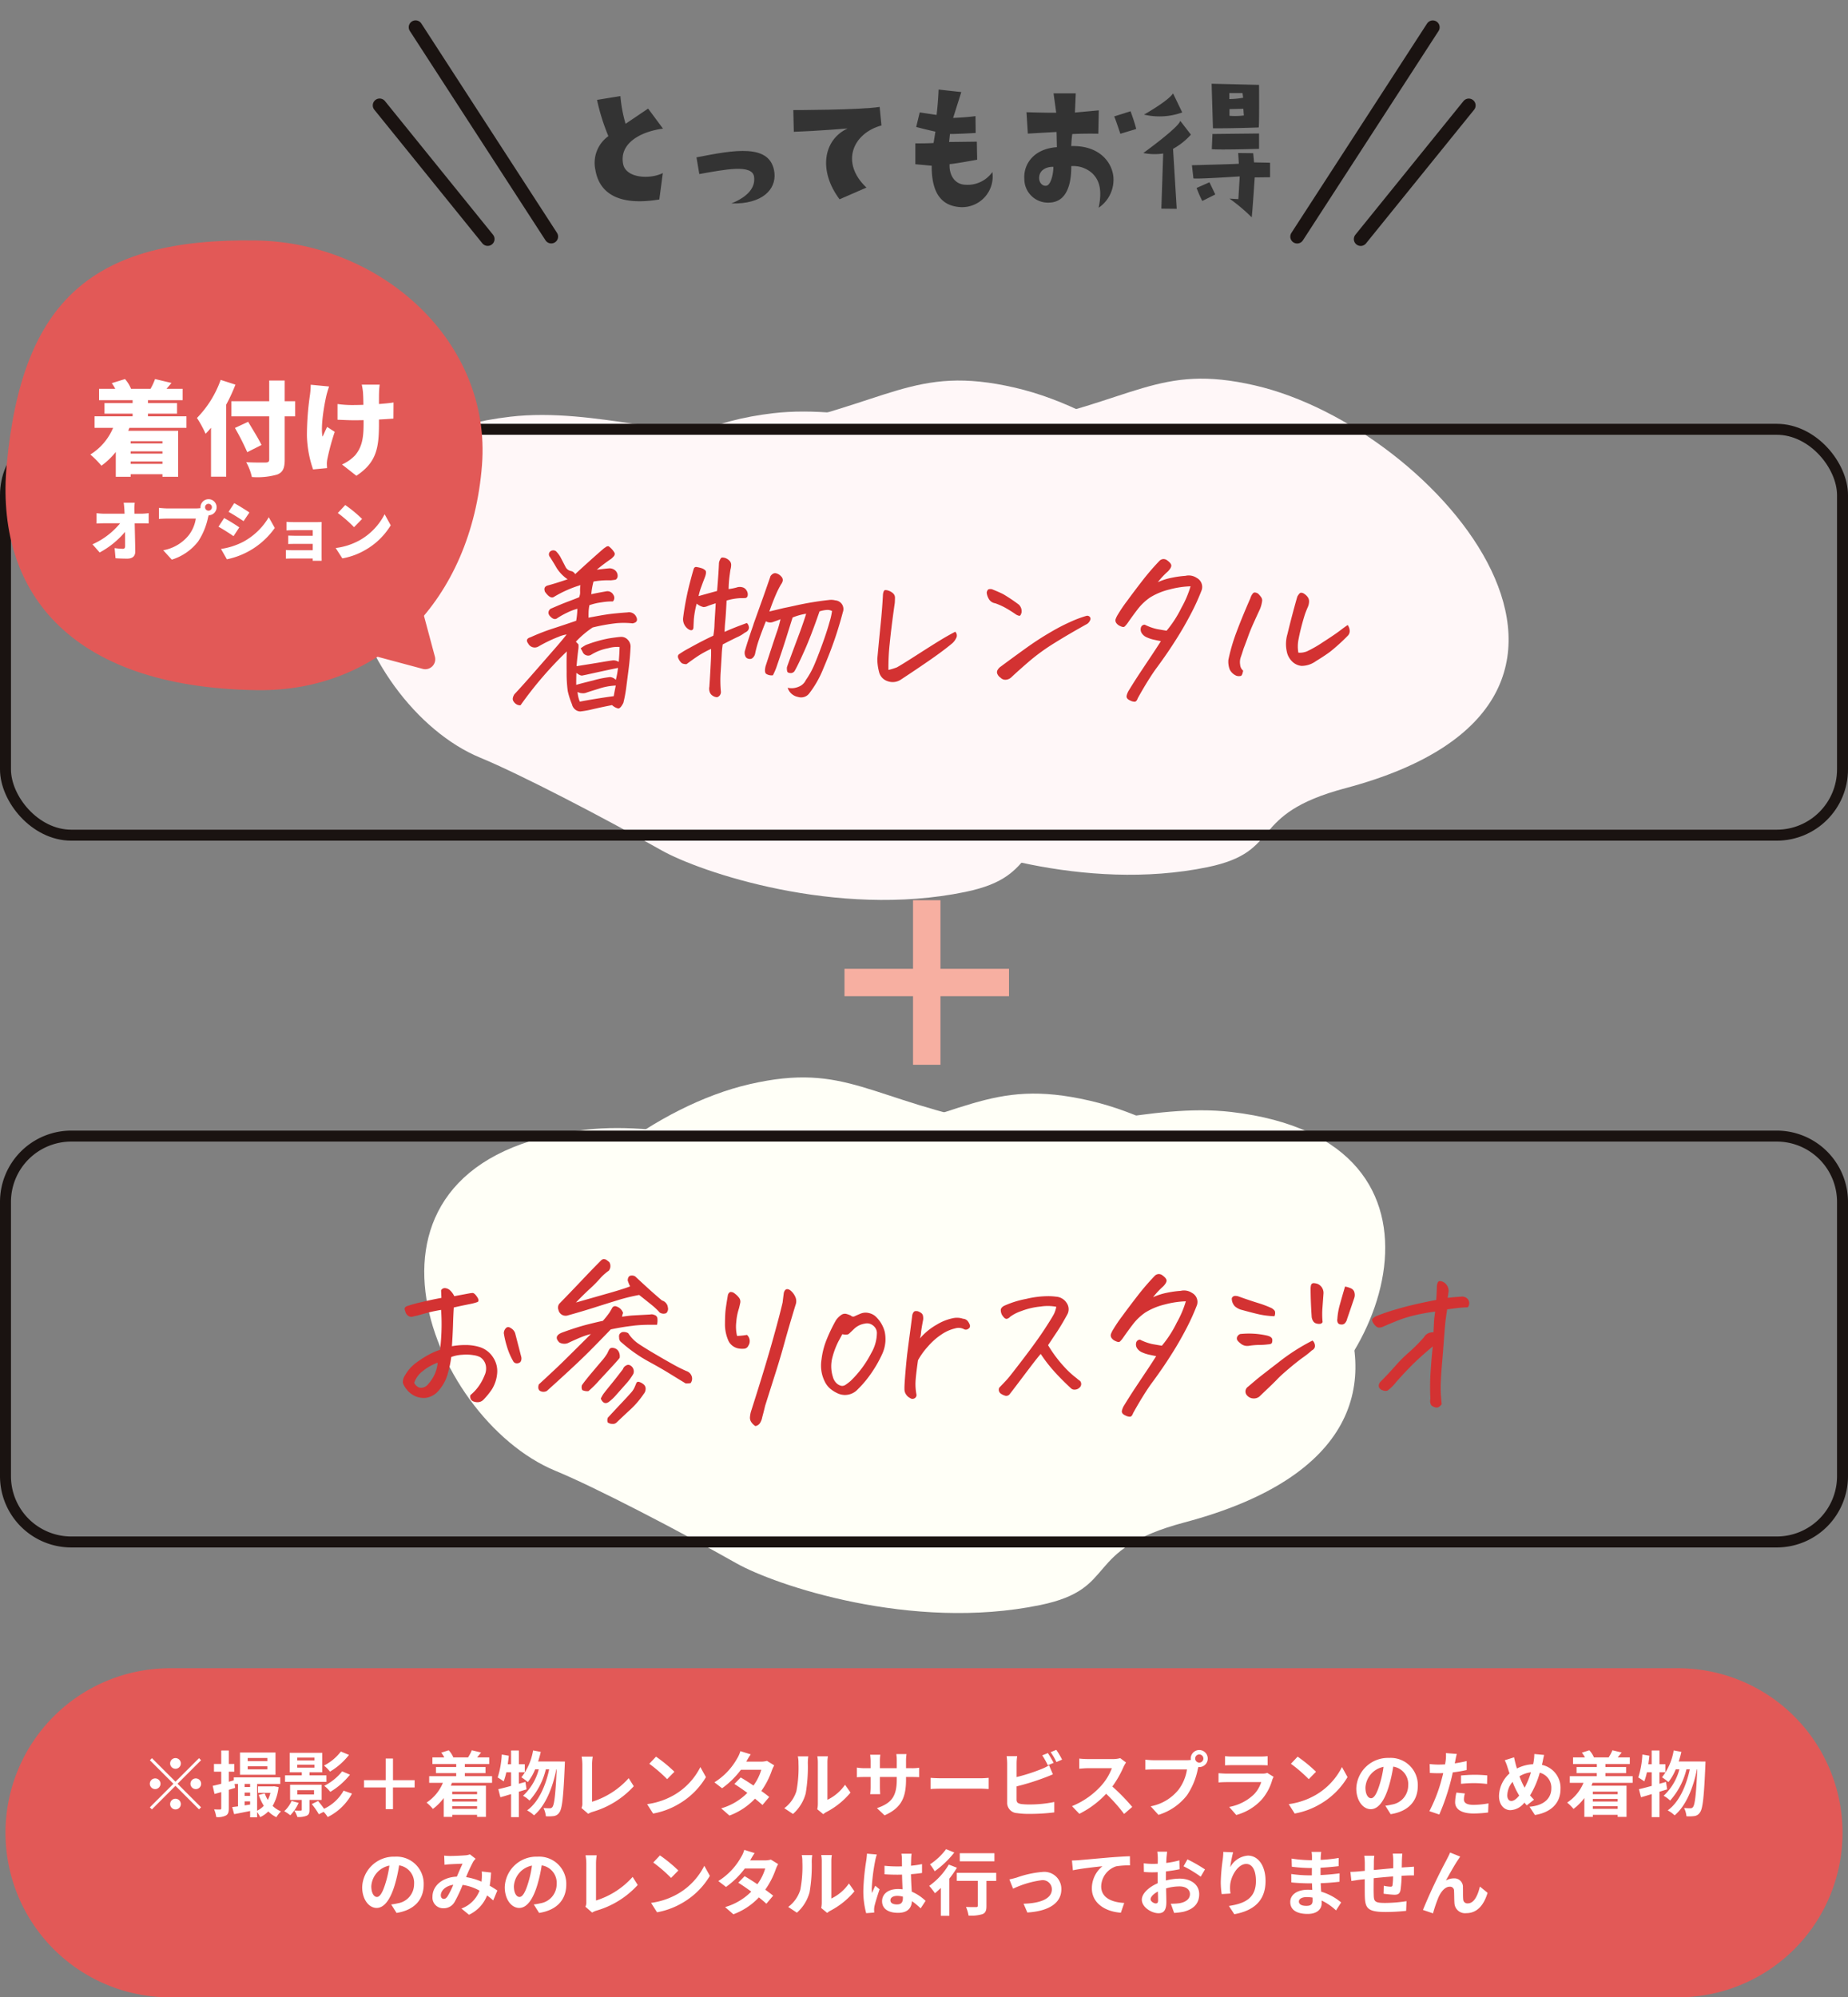
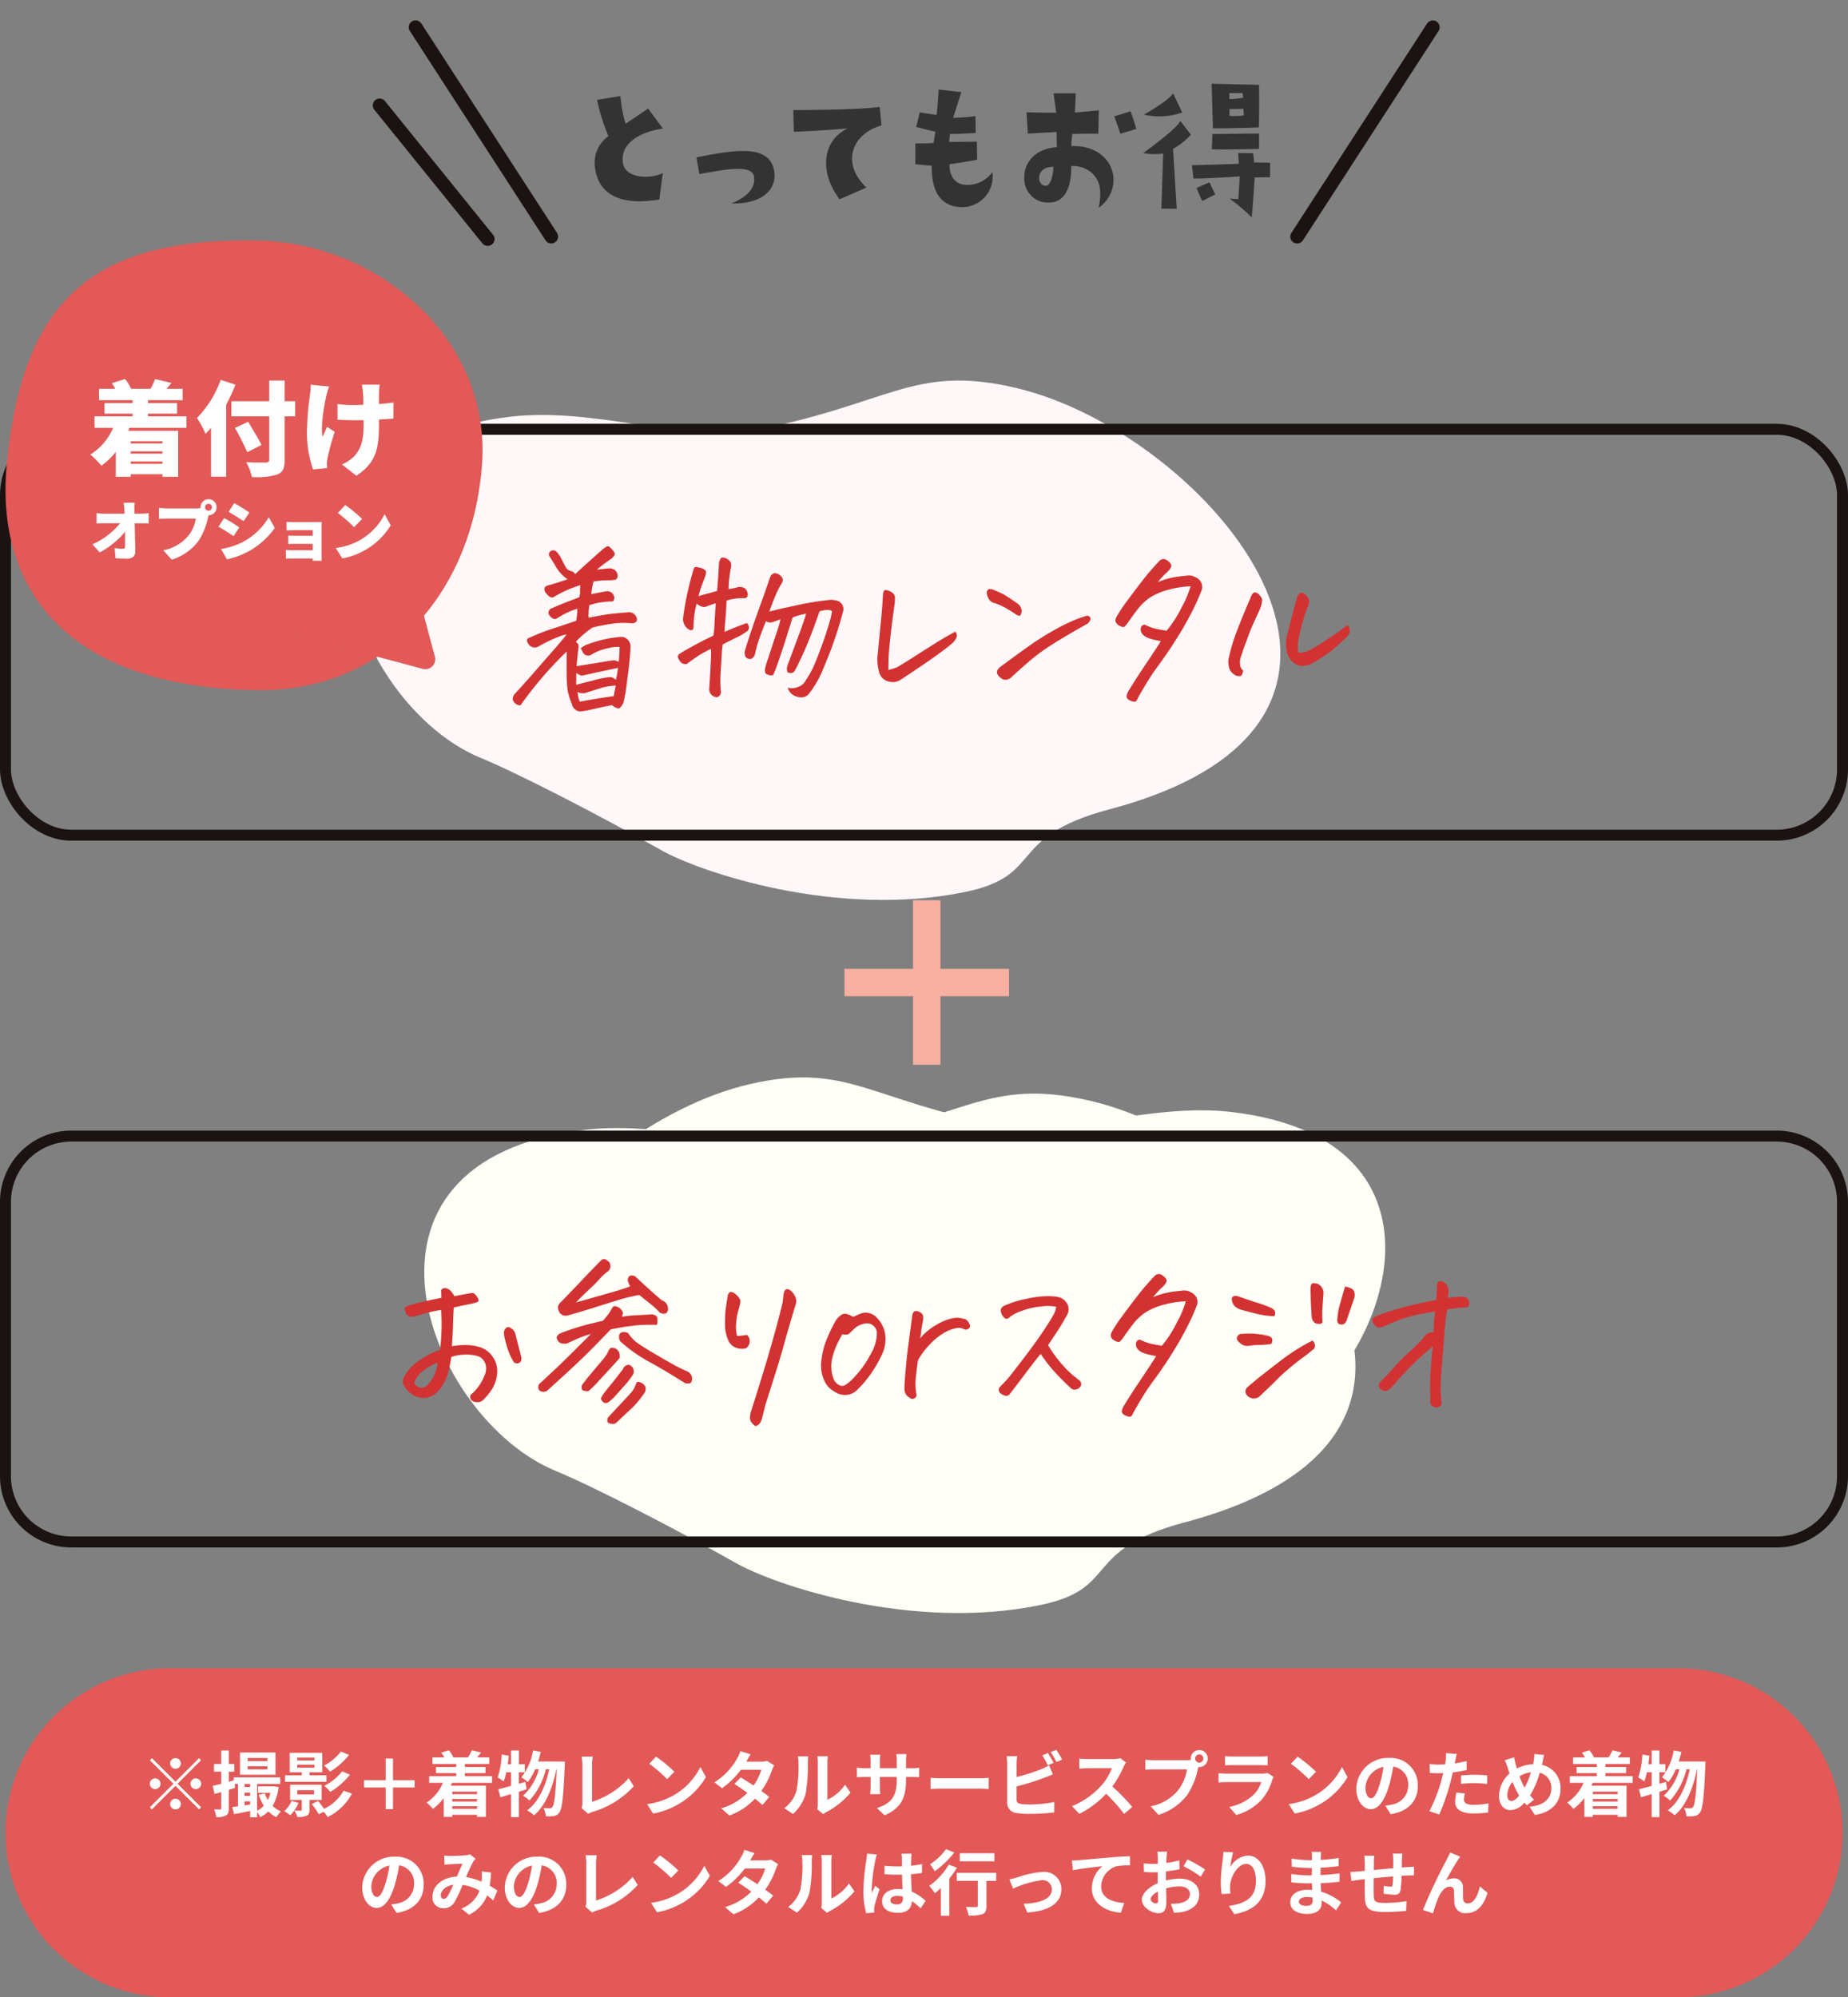
<svg xmlns="http://www.w3.org/2000/svg" width="337" height="364.156" viewBox="0 0 337 364.156">
  <rect x="0" y="0" width="337" height="364.156" fill="#808080" stroke="none" />
  <g id="グループ_15733" data-name="グループ 15733" transform="translate(-19 -2106.471)">
    <g id="グループ_15607" data-name="グループ 15607" transform="translate(46.439 -70.631)">
      <g id="グループ_10807" data-name="グループ 10807" transform="translate(81.019 2192.361)">
        <path id="パス_206130" data-name="パス 206130" d="M1900.28,1464.034c.458,2.65,4.873,2.894,7.249,1.706l-.64,4.812c-6.121,1.035-10.811-.274-11.664-5.421a5.98,5.98,0,0,1,2.375-6.121,37.467,37.467,0,0,1-2.07-6.609l4.263-.7a24.936,24.936,0,0,0,.944,5.056l4.111-2.772,2.711,3.655C1903.569,1458.156,1899.58,1460.257,1900.28,1464.034Z" transform="translate(-1895.114 -1449.446)" fill="#333" />
        <path id="パス_206131" data-name="パス 206131" d="M1929.982,1469.574c-.3-2.406-5.451-1.31-9.988-.518l-.518-3.045c6.76-1.31,13.614-2.68,14.222,2.862.3,2.894-2.1,5.7-7.857,5.543C1928.978,1473.137,1930.227,1471.432,1929.982,1469.574Z" transform="translate(-1900.925 -1452.581)" fill="#333" />
        <path id="パス_206132" data-name="パス 206132" d="M1956,1469.009l-4.9,2.132c-3.837-5.086-3.046-10.811,1.461-12.912,0,0-4.963.427-9.806.609l-.091-3.959s12,0,15.744-.579l.335,3.38C1953.564,1459.081,1951.157,1464.41,1956,1469.009Z" transform="translate(-1906.455 -1450.066)" fill="#333" />
        <path id="パス_206133" data-name="パス 206133" d="M1975.216,1459.885l.334-2.07s-1.7-.365-3.5-.853l.64-2.65s1.644.244,3.076.458c0,0,.274-2.162.366-4.629,0,0,3.532.4,4.142.456l-1.493,4.72s2.771-.122,4.081-.335l.031,3.076s-3.593.213-4.69.182l-.152,1.462s2.892-.03,5.055-.061l.061,3.29s-4.629.853-5.025.792c-.121,1.766.761,3.714,2.894,3.776a5.525,5.525,0,0,0,4.9-2.315,5.586,5.586,0,0,1-5.7,6.4c-2.466-.122-5.42-1.279-5.36-7.553l-2.984-.273v-3.807S1974,1459.978,1975.216,1459.885Z" transform="translate(-1913.428 -1449.074)" fill="#333" />
        <path id="パス_206134" data-name="パス 206134" d="M2003.923,1460.866l-.061-2.771s-2.711.152-5.238.3l-.244-3.9s3.716.122,5.421.091l-.487-3.532h4.051l-.153,3.5,4.355-.4-.091,4.263s-2.406-.06-4.75.061a20.9,20.9,0,0,0-.183,2.193c4.9-.152,7.339,2.711,7.674,5.512a6.17,6.17,0,0,1-2.68,5.725c.7-3.319.091-5.026-1.126-6.243a5.139,5.139,0,0,0-3.868-1.34c.03,3.137-.761,6.487-3.868,6.639a4.309,4.309,0,0,1-4.69-4.294C1997.8,1464.1,1999.568,1461.171,2003.923,1460.866Zm-1.949,7.035c.792-.061,1.309-2.01,1.309-3.442-1.065-.061-2.5.457-2.588,1.858C2000.6,1467.11,2001.121,1467.993,2001.974,1467.9Zm13.521-9.472s-.913-2.77-1.126-3.167l2.984-.943s.7,1.857,1.036,3.228Z" transform="translate(-1919.647 -1449.294)" fill="#333" />
        <path id="パス_206135" data-name="パス 206135" d="M2026.485,1461.379s6.578-4.751,6.73-5.878l1.949,2.527a12.27,12.27,0,0,1-3.258,2.589l.669,10.932-2.8-.03.334-10.049A10.514,10.514,0,0,1,2026.485,1461.379Zm.123-7s4.385-2.467,5.3-3.868l1.675,3.471A12.267,12.267,0,0,1,2026.608,1454.375Zm9.014,11.633-.274-2.406s8.314-.213,8.557-.275l-.122-1.949,2.741.031.152,1.674,2.923.061v2.65l-2.8.031s-.4,6.152-.548,7.278a31.817,31.817,0,0,0-4.049-3.411l1.614.091s.245-3.837.245-4.142C2044.058,1465.643,2036.382,1466.16,2035.621,1466.008Zm1.614,4.111a22.851,22.851,0,0,1-1.036-2.376l2.345-1.035,1.066,2.223Zm1.948-13.247-.243-8.132,8.648.214s.061,7.126-.061,7.766C2047.528,1456.719,2042.535,1456.9,2039.184,1456.872Zm-.091,1.035,8.5-.091v2.8s-7.065.213-8.618.061Zm3.076-6.364a16.008,16.008,0,0,0,2.527-.243l-.122-.854h-2.405Zm2.558,1.766-2.527.061v1.218a12.558,12.558,0,0,0,2.619-.06Z" transform="translate(-1926.449 -1448.74)" fill="#333" />
      </g>
      <g id="グループ_10815" data-name="グループ 10815" transform="matrix(-0.174, -0.985, 0.985, -0.174, 46.833, 2224.873)">
        <line id="線_237" data-name="線 237" y1="17.716" x2="41.881" transform="translate(0 8.936)" fill="none" stroke="#1a1311" stroke-linecap="round" stroke-miterlimit="10" stroke-width="2.5" />
        <line id="線_239" data-name="線 239" y1="15.165" x2="27.416" transform="translate(1.576 0)" fill="none" stroke="#1a1311" stroke-linecap="round" stroke-miterlimit="10" stroke-width="2.5" />
      </g>
      <g id="グループ_10816" data-name="グループ 10816" transform="matrix(0.174, -0.985, 0.985, 0.174, 209.108, 2220.245)">
        <line id="線_237-2" data-name="線 237" x2="41.881" y2="17.716" transform="translate(0 0)" fill="none" stroke="#1a1311" stroke-linecap="round" stroke-miterlimit="10" stroke-width="2.5" />
-         <line id="線_239-2" data-name="線 239" x2="27.416" y2="15.165" transform="translate(1.576 11.487)" fill="none" stroke="#1a1311" stroke-linecap="round" stroke-miterlimit="10" stroke-width="2.5" />
      </g>
    </g>
    <g id="グループ_15610" data-name="グループ 15610" transform="translate(-6 -89)">
      <g id="グループ_10813" data-name="グループ 10813" transform="translate(-542.297 -1196.243)">
        <path id="パス_206144" data-name="パス 206144" d="M54.325,2.708c-14.387,4.04-6.575,10.5-25.2,16.87-60.943,20.852-12.8,69.855,22.6,75.445C70.559,98,74.215,90.4,98.724,83.918c12-3.175,29.045,2.284,44.4-.619,46.627-8.812,24.974-54.428,1.068-62.373-7.356-2.444-23.087-9.262-34.1-14.511C102.888,2.983,77.414-3.777,54.325,2.708Z" transform="matrix(-0.998, -0.07, 0.07, -0.998, 797.332, 3560.844)" fill="#fff7f8" fill-rule="evenodd" style="mix-blend-mode: multiply;isolation: isolate" />
-         <path id="パス_206145" data-name="パス 206145" d="M51.886,2.585C38.14,6.449,45.6,12.615,27.819,18.7-30.387,38.617,15.595,85.416,49.4,90.756,67.387,93.6,70.879,86.342,94.286,80.15c11.462-3.035,27.742,2.181,42.4-.591,44.531-8.417,23.85-51.984,1.017-59.574-7.024-2.329-22.049-8.847-32.563-13.856C98.267,2.849,73.934-3.607,51.886,2.585Z" transform="matrix(-0.998, -0.07, 0.07, -0.998, 839.115, 3556.023)" fill="#fff7f8" fill-rule="evenodd" style="mix-blend-mode: multiply;isolation: isolate" />
      </g>
      <path id="パス_224401" data-name="パス 224401" d="M-63.016-6.281a4.167,4.167,0,0,1-.016.844Q-63.078-5.156-63.2-4t-.156,1.688q3.156-.5,4.625-.75t2.031-.312a1.8,1.8,0,0,1,1.031.281q.125-1.375.156-2.719a6.072,6.072,0,0,0-2.062.219,8.99,8.99,0,0,0-3.156,1.219,1.04,1.04,0,0,1-.844.078,1.046,1.046,0,0,1-.641-.547q-.2-.406-.391-.719a6.441,6.441,0,0,1,.969-.625,24.32,24.32,0,0,1,4.156-1.187q1.563-.25,2.25-.281a1.6,1.6,0,0,1,1.25.563,1.753,1.753,0,0,1,.469,1.281q-.094,2.031-.359,4.078t-.437,3.391a23.5,23.5,0,0,1-.516,2.719q-.531,1.063-.953,1.016a2.426,2.426,0,0,1-1.109-.609q-2.062.406-3.531.75a16.5,16.5,0,0,1-2.25.406,1.49,1.49,0,0,1-.937-.344,1.715,1.715,0,0,1-.594-.969A13.926,13.926,0,0,1-64.969,2.2a24.6,24.6,0,0,1-.2-3.5q-.031-2.578.031-3.7a68.29,68.29,0,0,0-8.437,9.813,1.261,1.261,0,0,1-.687-.141,1.626,1.626,0,0,1-.625-.625q-.281-.453.188-1.234,1.438-1.531,3.719-4.141l3.7-4.234q1.422-1.625,2.109-2.531a5.722,5.722,0,0,0-1.562.469q-.187.062-.406.156A26.01,26.01,0,0,0-70.3-5.906a1.336,1.336,0,0,1-1.875-.531q-.625-.844.438-1.156a38.4,38.4,0,0,1,4.109-1.594q2.2-.719,4.2-1.406a14.4,14.4,0,0,0,.219-2.187,10.328,10.328,0,0,0-1.828.688,15.3,15.3,0,0,0-1.8,1q-.656.531-1.469-.469a.837.837,0,0,1,.438-1.312q1.781-.781,2.953-1.219t2.016-.781a2.215,2.215,0,0,0,.188-1.031,5.975,5.975,0,0,1,.063-1.187,21.31,21.31,0,0,0-4.906,2.188q-.656.312-1.562-.969-.375-.969.625-1.187,1.375-.375,3.5-1.094a7.081,7.081,0,0,1-2-2.062q-.594-1.031-1.219-2a.718.718,0,0,1,0-.969.859.859,0,0,1,1.094-.094,5.126,5.126,0,0,1,.813,1.063l.938,1.813a1.419,1.419,0,0,0,.938.734,1.108,1.108,0,0,1,.813.578q2.906-2.687,5.219-4.687.188-.125.406-.281a.672.672,0,0,1,.375-.125h.094a3.817,3.817,0,0,1,1.094,1.219.622.622,0,0,1-.141.609,4.639,4.639,0,0,1-.453.453,32.806,32.806,0,0,0-2.656,2q1.812-.219,2.344-.25a1.583,1.583,0,0,1,.938.313,1.3,1.3,0,0,1,.5,1.313q-.156.406-.406.453t-.812.109a15.287,15.287,0,0,0-3.156.219,13.489,13.489,0,0,0-.406,2.313q.844-.187,1.531-.312t1.219-.219a1.2,1.2,0,0,1,1.281.656.934.934,0,0,1-.094,1.188,11.921,11.921,0,0,0-2.109.172,10.6,10.6,0,0,0-2.172.516,9.094,9.094,0,0,0-.141,1.109q-.016.391-.016,1.172.438-.094.813-.156,2.313-.438,3.469-.562,1.406-.156,2.813-.25a1.447,1.447,0,0,1,1.594.781q.5,1-.656,1.219a15.34,15.34,0,0,0-2.937-.031,33.331,33.331,0,0,0-4.344.781,17.193,17.193,0,0,0-3.062,2.594Q-63.3-6.594-63.016-6.281Zm-.156,8.656a5.421,5.421,0,0,0,.406,1.781q1.094-.219,3.016-.531t3.172-.469q.156-.937.375-1.937a11.318,11.318,0,0,0-3.156.594q-1.938.594-2.25.719a1.767,1.767,0,0,1-.812.078A1.482,1.482,0,0,1-63.172,2.375Zm-.25-1.281Q-62.828.906-60.3.281A18.393,18.393,0,0,1-57.25-.328,1.632,1.632,0,0,1-56.2.188,15.331,15.331,0,0,0-55.8-2q-1.719.344-5.812,1.25l-.687.141q-.375.078-1.094-.484Q-63.422-.062-63.422,1.094ZM-27.984-18.75q.5-.656,1.063-.484a1.824,1.824,0,0,1,.906.594.885.885,0,0,1,.25.781,1.751,1.751,0,0,1-.312.641,16.592,16.592,0,0,0-.969,1.938q-.531,1.219-1.156,3,1.031-.25,2.594-.625.938-.187,2.063-.437a55,55,0,0,1,6.156-1.031,3,3,0,0,1,1.219.063A1.587,1.587,0,0,1-14.8-12.156q-.656,2.5-1.484,4.922t-2.078,5.359a18.75,18.75,0,0,1-2.594,4.563,1.864,1.864,0,0,1-2.016.609,2.444,2.444,0,0,1-1.891-1.672,3.271,3.271,0,0,0,2.031-.2,2.388,2.388,0,0,0,1.281-1.2,15.593,15.593,0,0,0,1.578-2.859q.641-1.516,1.453-3.75t1.281-3.937a12.725,12.725,0,0,0,.469-2.047,1.8,1.8,0,0,0-.922-.2,5.661,5.661,0,0,0-1.359.266q-1.531,4.438-2.766,7.2t-1.8,3.7a.833.833,0,0,1-.766.344q-.484-.031-.562-.3a2.346,2.346,0,0,1-.047-.766q.219-.687,2.375-6.437.75-2.062,1.125-3.312a10.691,10.691,0,0,0-2.469.688q-.437,1.375-1.141,3.625T-26.953-2q-.25.656-.594,1.344a1.788,1.788,0,0,1-1.266-.281q-.328-.313-.078-1.375Q-27.609-6.25-26.922-8.3a18.54,18.54,0,0,0,.75-2.578q-.5.219-1.3.484a1.491,1.491,0,0,1-1.359-.109q-.781,1.938-1.266,3.359a19.648,19.648,0,0,0-.7,2.547,1.374,1.374,0,0,1-.391.719.719.719,0,0,1-.766.219.75.75,0,0,1-.641-.5,1.581,1.581,0,0,1-.078-.906q.5-1.75,1.5-4.625.062-.187.125-.406l1.781-4.969Q-28.641-16.844-27.984-18.75ZM-36.359-8.562q1.469-.687,4.063-1.625a1.3,1.3,0,0,1,.375.938l-.031.063q-.062.469-.75.781a6.418,6.418,0,0,1-1.281.766q-.719.328-2.719,1.359a17.687,17.687,0,0,0-.187,1.875q-.063,1.125-.187,3.094a22.279,22.279,0,0,0,.031,3.563.981.981,0,0,1-.687,1.094,1.509,1.509,0,0,1-.8-.266,1.277,1.277,0,0,1-.562-.734,1.8,1.8,0,0,1-.047-.906q.156-2.313.25-4.25.094-1.687.063-2.469v-.187a18.229,18.229,0,0,0-2.312,1.25q-.813.531-2.125,1.5l-.031.031a1.786,1.786,0,0,1-.844-.156,2.125,2.125,0,0,1-.578-.734q-.328-.578.016-.891a16.83,16.83,0,0,1,1.828-1.109q1.484-.828,2.563-1.375t1.891-.922a13.493,13.493,0,0,0,.2-1.719q.016-.594.109-2.031t.125-2.156q-1.094.344-1.5.516a1.91,1.91,0,0,1-.734.172,3,3,0,0,1-1.234-.625,16.725,16.725,0,0,0-.516,2.844q-.047.938-.078,1.594-.156.719-.969.188a2.209,2.209,0,0,1-.906-2.062,51.518,51.518,0,0,1,1.156-6.094q.687-2.625.813-2.906a.427.427,0,0,1,.5-.234,5.749,5.749,0,0,1,.969.234,1.755,1.755,0,0,1,.609.375q.266.25-.047,1.156-.375.969-.7,1.859a11.246,11.246,0,0,0-.484,1.672q1.656-.469,3.375-.937.281-3.375.344-5.125a2.173,2.173,0,0,1,.375-.875.431.431,0,0,1,.313-.094,1.732,1.732,0,0,1,.563.125,1.963,1.963,0,0,1,.672.469,1.032,1.032,0,0,1,.3.734,3.119,3.119,0,0,1-.125.859q-.094.594-.2,1.422a20.727,20.727,0,0,0-.141,2.141,10.325,10.325,0,0,0,1.438-.281,1.766,1.766,0,0,1,1.063-.047,1.235,1.235,0,0,1,.8.625,1.283,1.283,0,0,1,.172.906.5.5,0,0,1-.516.438q-.422.016-.859.016a10.212,10.212,0,0,0-2.469.438q-.125,2.594-.234,3.7T-36.359-8.562Zm31.031-5.281Q-5.953-9.5-6.25-6.453a38.607,38.607,0,0,0-.234,4.828,12.992,12.992,0,0,0,1.531-.469q.906-.5,3.609-2.234T2.813-6.953Q4.266-7.844,5.7-8.594a.973.973,0,0,1,.25.969A2.976,2.976,0,0,1,5.172-6.5Q3.609-5.187,1.109-3.453T-4.3.188A2.7,2.7,0,0,1-6.641.422,2.332,2.332,0,0,1-8.2-1.281a9.417,9.417,0,0,1-.312-2.406q.344-3.688.625-6.484t.406-5.234q.094-.719.375-.781h.125a1.732,1.732,0,0,1,.563.125,2.3,2.3,0,0,1,.781.469,1.065,1.065,0,0,1,.344.828Q-5.3-14.25-5.328-13.844Zm35.094,3.813q-3.375,1.875-5.953,3.484a37.035,37.035,0,0,0-4.344,3.109Q17.7-1.937,15.984-.344a1.657,1.657,0,0,1-1.016.5,1.2,1.2,0,0,1-1.016-.375,1.531,1.531,0,0,1-.547-.625.781.781,0,0,1,.031-.8,1.808,1.808,0,0,1,.578-.609q2.187-1.625,4.516-3.3t4.594-2.984a35.72,35.72,0,0,1,3.938-2.016,20.5,20.5,0,0,1,2.516-.922.625.625,0,0,1,.641.156.541.541,0,0,1,.078.625A1.583,1.583,0,0,1,29.766-10.031ZM12.391-16.344q1.406.563,2.094.922A31.186,31.186,0,0,1,17.3-13.531a1.668,1.668,0,0,1,.484,1.453q-.172.641-.437.578a2.142,2.142,0,0,1-.547-.219,23.042,23.042,0,0,0-2.156-1.344,13.229,13.229,0,0,0-1.656-.719A1.609,1.609,0,0,1,11.75-14.7a2.741,2.741,0,0,1-.312-1,.946.946,0,0,1,.2-.516q.094-.156.438-.156A1.59,1.59,0,0,1,12.391-16.344Zm36.219-.531a16.8,16.8,0,0,0-3.844.578,12.053,12.053,0,0,0-3.531,1.453,9.941,9.941,0,0,0-2.25,2.125q-.937,1.219-1.844,2.531a4.127,4.127,0,0,1-.562.656q-.219.188-.8-.094a1.6,1.6,0,0,1-.75-.609.851.851,0,0,1-.094-.625,4.166,4.166,0,0,1,.453-.922A25.707,25.707,0,0,1,37-14.156q1.3-1.781,2.828-3.75a45.573,45.573,0,0,1,3.125-3.625,1.061,1.061,0,0,1,.719-.312,1.149,1.149,0,0,1,.563.156q.813.563.859.984t-.609,1.109a13.978,13.978,0,0,0-1.844,1.969,11.579,11.579,0,0,1,2.547-.812,17.818,17.818,0,0,1,2.484-.344,2.6,2.6,0,0,1,2.063.375,1.862,1.862,0,0,1,.906,2.219,40.719,40.719,0,0,1-1.984,4.359q-1.172,2.234-2.344,4.109T44.141-4.406q-1,1.438-1.687,2.359T40.859.328q-.906,1.453-1.875,3.2-.219.625-.562.641a1.79,1.79,0,0,1-.844-.234Q36.8,3.594,36.969,3a3.128,3.128,0,0,1,.391-.906Q38.391.406,39.438-1.172t1.906-2.859Q42.2-5.312,43.2-6.875,42.578-7,41.922-7.141a6.365,6.365,0,0,1-1.281-.422,2.041,2.041,0,0,1-.922-.75,1.261,1.261,0,0,1-.172-1,.7.7,0,0,1,.719-.562,9.471,9.471,0,0,0,2.234.8l1.734.3a20.578,20.578,0,0,0,2.734-4.234A18.354,18.354,0,0,0,48.609-16.875Zm21.438,3.656q-.25.563-.469,1.141t-.609,2q-.391,1.422-.656,2.8a6.561,6.561,0,0,0-.047,2.5,3.428,3.428,0,0,0,1.594-.25A22.213,22.213,0,0,0,72.766-6.7Q74.891-8.062,75.859-8.8t1.406-1.016a1.949,1.949,0,0,1,.359.984,1.2,1.2,0,0,1-.328.953,36,36,0,0,1-3.2,2.906q-1.047.781-2.641,1.75a4.47,4.47,0,0,1-2.609.859,2.809,2.809,0,0,1-1.734-.828,3.413,3.413,0,0,1-.937-1.719,6.325,6.325,0,0,1,.094-3.219q.469-1.938.906-3.594T68.078-15q.375-.656.625-.7a.945.945,0,0,1,.641.2,2.24,2.24,0,0,1,.641.609,1.307,1.307,0,0,1,.234.813A2.629,2.629,0,0,1,70.047-13.219ZM58.2-1.5q-.156.844-.391.953a1.466,1.466,0,0,1-.828-.016,2.4,2.4,0,0,1-1.219-1.125,3.894,3.894,0,0,1-.25-1.812,34.243,34.243,0,0,1,1.516-5.141q1.016-2.7,2.484-6.047a2.558,2.558,0,0,1,.5-.937.5.5,0,0,1,.313-.125.59.59,0,0,1,.188.031,1.009,1.009,0,0,1,.547.313,4.811,4.811,0,0,1,.422.516,1.03,1.03,0,0,1,.188.609,5.758,5.758,0,0,1-.406,1.563q-.594,1.281-1.172,2.563t-.969,2.375q-.391,1.094-.828,2.219-.344,1.094-.547,1.656a2.747,2.747,0,0,0-.094,1.328A1.516,1.516,0,0,0,58.2-1.5Z" transform="translate(193.5 2319.242)" fill="#d33232" />
      <rect id="長方形_9212" data-name="長方形 9212" width="335" height="74" rx="12" transform="translate(26 2273.742)" fill="none" stroke="#1a1311" stroke-width="2" />
    </g>
    <g id="グループ_15608" data-name="グループ 15608" transform="translate(6833 -56.641)">
      <g id="グループ_10814" data-name="グループ 10814" transform="translate(-7382.604 -1099.243)">
        <path id="パス_206144-2" data-name="パス 206144" d="M54.325,2.708c-14.387,4.04-6.575,10.5-25.2,16.87-60.943,20.852-12.8,69.855,22.6,75.445C70.559,98,74.215,90.4,98.724,83.918c12-3.175,29.045,2.284,44.4-.619,46.627-8.812,24.974-54.428,1.068-62.373-7.356-2.444-23.087-9.262-34.1-14.511C102.888,2.983,77.414-3.777,54.325,2.708Z" transform="matrix(-0.998, -0.07, 0.07, -0.998, 812.332, 3561.493)" fill="#fffff7" fill-rule="evenodd" style="mix-blend-mode: multiply;isolation: isolate" />
        <path id="パス_206145-2" data-name="パス 206145" d="M749.391,472.4c-13.746-3.863-6.285-10.029-24.067-16.114-58.206-19.918-12.224-66.717,21.581-72.057,17.987-2.843,21.48,4.414,44.887,10.606,11.462,3.035,27.742-2.181,42.4.591,44.532,8.417,23.851,51.984,1.017,59.574-7.024,2.329-22.049,8.847-32.563,13.856C795.772,472.135,771.439,478.591,749.391,472.4Z" transform="matrix(0.998, -0.07, 0.07, 0.998, -67.027, 3128.852)" fill="#fffff7" fill-rule="evenodd" style="mix-blend-mode: multiply;isolation: isolate" />
      </g>
      <path id="パス_224400" data-name="パス 224400" d="M-89.25-8.031q.219-1.906.266-3.7t-.078-3.578q-1.312.219-2.281.469t-2.031.563a7.412,7.412,0,0,0-.812.188A1,1,0,0,1-95-14.187a1.2,1.2,0,0,1-.531-.656,3.967,3.967,0,0,1-.187-.641q-.031-.2.281-.453A22.472,22.472,0,0,1-92.75-16.7q2-.484,3.75-.8-.031-.75-.062-1.375a.748.748,0,0,1,.656-.406h.063a1.556,1.556,0,0,1,.844.344,3.552,3.552,0,0,1,.844,1.125q2.031-.375,2.688-.5a4.307,4.307,0,0,1,.641-.078q.328-.016.813.688t.109.953a8.782,8.782,0,0,1-1.172.328l-1.312.266q-.766.156-1.859.406-.094,1.5-.141,3.141t-.2,3.922a13.785,13.785,0,0,1,2.5-.219,8.87,8.87,0,0,1,2.563.375,4.505,4.505,0,0,1,2.422,1.844,4.509,4.509,0,0,1,.766,2.922,6.565,6.565,0,0,1-.969,2.953,13.153,13.153,0,0,1-1.594,1.938,1.435,1.435,0,0,1-.766.375,1.957,1.957,0,0,1-.875-.078.948.948,0,0,1-.609-.453,1.119,1.119,0,0,1-.062-.75,8.36,8.36,0,0,0,1.547-1.672,9.018,9.018,0,0,0,1.016-1.891,2.918,2.918,0,0,0,.234-1.875,2.375,2.375,0,0,0-1.016-1.469,3.692,3.692,0,0,0-1.172-.359,8.116,8.116,0,0,0-2.125-.078,6.552,6.552,0,0,0-1.984.406,18.9,18.9,0,0,1-.562,2.766,7.813,7.813,0,0,1-1.687,3.3A3.753,3.753,0,0,1-91.875.734,3.825,3.825,0,0,1-93.969.328,4.069,4.069,0,0,1-95.375-.844a4.14,4.14,0,0,1-.656-1.141,2.239,2.239,0,0,1,.406-1.422,7.32,7.32,0,0,1,1.953-2.219,19.026,19.026,0,0,1,2.328-1.5A11.353,11.353,0,0,1-89.25-8.031ZM-93.969-2a1.939,1.939,0,0,0,.578.672,1.172,1.172,0,0,0,.969.188,1.638,1.638,0,0,0,.984-.609,7.153,7.153,0,0,0,1.219-1.859,6.433,6.433,0,0,0,.531-2.078,9.4,9.4,0,0,0-2.734,1.547A4.454,4.454,0,0,0-93.969-2Zm18.031-4a12.274,12.274,0,0,1-1.125-2.656,16.439,16.439,0,0,1-.562-2.406,1.335,1.335,0,0,1,.469-1,.554.554,0,0,1,.563-.062,2.424,2.424,0,0,1,.563.359,1.731,1.731,0,0,1,.469.7Q-75-8.906-74.437-6.719a1.174,1.174,0,0,1-.156.906.976.976,0,0,1-.641.25A.745.745,0,0,1-75.937-6Zm19.875-8.062q1.188-.187,1.984-.234t3.141-.172a1.144,1.144,0,0,1,.531,0l.281.094a.726.726,0,0,1,.516.688,3.573,3.573,0,0,1-.078,1.094h-1.031a26.7,26.7,0,0,0-3.25.156l-.187.031q-1.938.219-3.969.656-2.469,2.562-3.844,3.938l-.094.094q-1.375,1.375-3.516,3.359t-4.2,3.828a1.292,1.292,0,0,1-1.281-.031q-.437-.344-.187-1.156,1.125-1.031,2.156-2,1.656-1.531,3.031-2.906,2.281-2.25,4.313-4.281a11.658,11.658,0,0,0-1.516.469q-.828.312-2.7,1.188A1.823,1.823,0,0,1-67.5-9.375q-1.156-1.156.531-1.812,2.656-.969,4.563-1.453t2.844-.672a15.592,15.592,0,0,0,1.219-1.531q.25-.406.484-.828a.59.59,0,0,1,.766-.266,1.872,1.872,0,0,1,1.219,1.188A3.315,3.315,0,0,0-56.062-14.062Zm-8.406-2.594,5.375-1.531q3.031-.844,4.5-1.406a6.574,6.574,0,0,1-.437-1.094q.031-.656.406-.828a1.15,1.15,0,0,1,.969.109q1,.938,2.25,2.078t2.625,2.3A1.509,1.509,0,0,1-47.75-16l.031.188A1.088,1.088,0,0,1-48-14.719a1.268,1.268,0,0,1-1.219-.125l-.187-.219a14.124,14.124,0,0,0-1.375-1.25q-.937-.75-2.156-1.719a34.284,34.284,0,0,0-3.859.938q-1.828.563-4.234,1.328t-5,1.484a1.332,1.332,0,0,1-1.625-1,1.15,1.15,0,0,1,.156-1.156q2.312-2.375,4.188-4.359t3.344-3.453a1.037,1.037,0,0,1,.469-.312h.156a.828.828,0,0,1,.406.125,5.149,5.149,0,0,1,.563.438,1.386,1.386,0,0,1-.094,1.531,9.214,9.214,0,0,0-1.656,1.484,22.934,22.934,0,0,1-1.828,1.844Q-63.094-18.094-64.469-16.656Zm20,14.75q-1.594-.969-3.062-1.875t-3.844-2.2a27.216,27.216,0,0,1-4.781-3.391,1,1,0,0,1-.437-.906.86.86,0,0,1,.125-.687l.063-.062a.927.927,0,0,1,.438-.25h.125a1.536,1.536,0,0,1,.906.219,6.721,6.721,0,0,0,1.844,1.906q1.062.719,2.969,1.844t3.375,1.938a26.235,26.235,0,0,0,2.438,1.219,1.5,1.5,0,0,1,.938.906,1.335,1.335,0,0,1-.187,1.281A3.718,3.718,0,0,1-44.469-1.906ZM-56.5-6.562q-.281.375-1.3,1.484t-2.469,2.672A19.554,19.554,0,0,1-62.187-.5a2.082,2.082,0,0,1-1.125-.187,1.175,1.175,0,0,1-.062-.906q.594-.844,1.734-2.2T-59.8-5.969a9.594,9.594,0,0,0,1.078-1.469,5.27,5.27,0,0,1,.344-.687q.219-.375.875-.219a1.283,1.283,0,0,1,.891.781A1.822,1.822,0,0,1-56.5-6.562ZM-52.125.031A16.1,16.1,0,0,1-54.484,2.8q-1.3,1.2-2.578,2.422a.945.945,0,0,1-.781.25,1.283,1.283,0,0,1-.844-.281,1.27,1.27,0,0,1,.031-.844q1.5-1.625,2.578-2.766t1.609-1.75a3.759,3.759,0,0,0,.688-1.016q.188-.438.313-.75A.379.379,0,0,1-53-2.187a1.986,1.986,0,0,1,.8.406,1.014,1.014,0,0,1,.438.875A1.479,1.479,0,0,1-52.125.031Zm-7.812.844a4.714,4.714,0,0,1,.625-1.062q.406-.531,1.25-1.562t2.156-2.75a1.149,1.149,0,0,1,.609-.687.7.7,0,0,1,.672-.031A1.251,1.251,0,0,1-54-3.656,10.661,10.661,0,0,1-55.406-1.75Q-56.375-.656-57.125.188a8.657,8.657,0,0,1-1.312,1.25Q-59.375,2.125-59.937.875Zm28.188,5a2.492,2.492,0,0,1-.719-.687,1.4,1.4,0,0,1-.266-.969,5.191,5.191,0,0,1,.172-.969q2.406-7.5,3.8-12.437t1.984-7.5q.094-.844.219-1.75.188-.656.625-.656a1.073,1.073,0,0,1,.594.25,3.162,3.162,0,0,1,.891,1.2,1.9,1.9,0,0,1,.016,1.453q-1.219,4-1.984,6.781t-1.594,5.391q-.828,2.609-1.953,6.172-.25,1.063-.531,2.094a3.074,3.074,0,0,1-.375,1.016A1.259,1.259,0,0,1-31.75,5.875Zm-3-21.437a10.4,10.4,0,0,0-.484,2.453,7.331,7.331,0,0,0,.141,2.547,13.367,13.367,0,0,0,1.813-.187,1.536,1.536,0,0,1,.25,1.969.911.911,0,0,1-.766.547,3.945,3.945,0,0,1-1.047-.047,2.558,2.558,0,0,1-1.781-1.312,7.355,7.355,0,0,1-.672-3.172q.016-1.672.109-2.5t.438-2.828q.188-.437.484-.484a1.119,1.119,0,0,1,.766.3,3.64,3.64,0,0,1,.781.766,1.145,1.145,0,0,1,.2.953Q-34.625-16.031-34.75-15.562ZM-13.094-.812a3.156,3.156,0,0,1-2.844.969,3.225,3.225,0,0,1-.969-.328,5.943,5.943,0,0,1-.906-.547,3.939,3.939,0,0,1-1.3-1.562,6.4,6.4,0,0,1-.609-2,6.916,6.916,0,0,1,.031-1.969,14.068,14.068,0,0,1,.984-3.766,29.388,29.388,0,0,1,1.641-3.391,3.746,3.746,0,0,1,1-1,1.14,1.14,0,0,1,.891-.172,4.919,4.919,0,0,1,.828.3.6.6,0,0,0,.766.094q.484-.219.859-.375a2.542,2.542,0,0,1,1.094-.25,2.919,2.919,0,0,1,1.688.594,5.808,5.808,0,0,1,1.781,2.906,6.8,6.8,0,0,1,.125,1.719,6.629,6.629,0,0,1-.641,2.438,21.97,21.97,0,0,1-1.766,3.125A19.662,19.662,0,0,1-13.094-.812Zm-2.812-10.062q-.187.375-.734,1.375a14.338,14.338,0,0,0-1.078,2.906,6.333,6.333,0,0,0,.094,3.469,2.536,2.536,0,0,0,.516,1.016,1.959,1.959,0,0,0,.844.594,1.012,1.012,0,0,0,.938-.125,8.673,8.673,0,0,0,.922-.7,19.03,19.03,0,0,0,3.781-5.094,7.355,7.355,0,0,0,1.031-3.781,1.744,1.744,0,0,0-.391-.953,1.993,1.993,0,0,0-.8-.578,1.628,1.628,0,0,0-1-.062,3.609,3.609,0,0,0-1.891.891q-.7.672-1,.953T-15.906-10.875Zm14.156.781a11.393,11.393,0,0,1,3.109-2.547A9.154,9.154,0,0,1,4.3-13.8a3.472,3.472,0,0,1,1.828.109A1.166,1.166,0,0,1,7-13.234a2.338,2.338,0,0,1,.375.734.571.571,0,0,1-.281.625.718.718,0,0,1-.781.094,2.1,2.1,0,0,0-1.625-.156,7.31,7.31,0,0,0-2.406,1.047A11.96,11.96,0,0,0-.281-8.641,13.028,13.028,0,0,0-2.094-6.125Q-2.5-3.281-2.547-2.156A10,10,0,0,0-2.375.125a.669.669,0,0,1-.375.7A.751.751,0,0,1-3.562.75,1.807,1.807,0,0,1-4.281.094a1.654,1.654,0,0,1-.281-.906q-.031-.656.172-3.062t.375-3.766q.172-1.359.391-2.984t.469-3.594A1.3,1.3,0,0,1-2.812-15a.656.656,0,0,1,.344-.094,2.1,2.1,0,0,1,.344.031,2.449,2.449,0,0,1,.625.328.848.848,0,0,1,.3.438,2.346,2.346,0,0,1,.047.766q-.313,1.594-.391,2.375A3.993,3.993,0,0,1-1.75-10.094Zm24.875-5.781a8.336,8.336,0,0,0-2.844-.047,13.318,13.318,0,0,0-3.547.828,7.459,7.459,0,0,0-2.016,1.031,1.277,1.277,0,0,1-.625.391.613.613,0,0,1-.453-.2,2.6,2.6,0,0,1-.453-.594A1.925,1.925,0,0,1,13-15.281q0-.406.563-.75a17.566,17.566,0,0,1,4.063-1.281,17.5,17.5,0,0,1,4-.5,11.346,11.346,0,0,1,1.469.094,2.486,2.486,0,0,1,1.922,1.141,2.018,2.018,0,0,1,.078,2.172q-1.031,1.875-1.844,3.094L21.625-8.875A24.012,24.012,0,0,0,24.75-4.734a16.018,16.018,0,0,0,2.094,1.891,4.085,4.085,0,0,0,.547.438.7.7,0,0,1,.266.516.827.827,0,0,1-.281.734,1.21,1.21,0,0,1-.781.375.924.924,0,0,1-.812-.25q-1.813-1.687-3.109-3.141a27.038,27.038,0,0,1-2.391-3.109q-.625.719-1.719,2.156T16.328-2.172Q15.187-.656,14.688-.031a.811.811,0,0,1-.781.391A2.6,2.6,0,0,1,13-.047a.868.868,0,0,1-.281-1.078q.969-1,1.453-1.531t3-3.828q2.516-3.3,3.922-5.469t1.656-2.719A5.243,5.243,0,0,0,23.125-15.875Zm23.625-1a16.8,16.8,0,0,0-3.844.578,12.053,12.053,0,0,0-3.531,1.453,9.941,9.941,0,0,0-2.25,2.125q-.937,1.219-1.844,2.531a4.127,4.127,0,0,1-.562.656q-.219.188-.8-.094a1.6,1.6,0,0,1-.75-.609.851.851,0,0,1-.094-.625,4.166,4.166,0,0,1,.453-.922,25.707,25.707,0,0,1,1.609-2.375q1.3-1.781,2.828-3.75a45.573,45.573,0,0,1,3.125-3.625,1.061,1.061,0,0,1,.719-.312,1.149,1.149,0,0,1,.563.156q.813.563.859.984t-.609,1.109a13.978,13.978,0,0,0-1.844,1.969,11.579,11.579,0,0,1,2.547-.812,17.818,17.818,0,0,1,2.484-.344,2.6,2.6,0,0,1,2.063.375,1.862,1.862,0,0,1,.906,2.219A40.719,40.719,0,0,1,46.8-11.828q-1.172,2.234-2.344,4.109T42.281-4.406q-1,1.438-1.687,2.359T39,.328q-.906,1.453-1.875,3.2-.219.625-.562.641a1.79,1.79,0,0,1-.844-.234q-.781-.344-.609-.937a3.128,3.128,0,0,1,.391-.906Q36.531.406,37.578-1.172t1.906-2.859q.859-1.281,1.859-2.844Q40.719-7,40.063-7.141a6.365,6.365,0,0,1-1.281-.422,2.041,2.041,0,0,1-.922-.75,1.261,1.261,0,0,1-.172-1,.7.7,0,0,1,.719-.562,9.471,9.471,0,0,0,2.234.8l1.734.3a20.578,20.578,0,0,0,2.734-4.234A18.354,18.354,0,0,0,46.75-16.875ZM69.844-9.719a1.12,1.12,0,0,1,.375.547,1.16,1.16,0,0,1,.047.672.972.972,0,0,1-.516.563,17.714,17.714,0,0,1-1.656,1.313q-.969.688-2.469,1.953T63.484-2.734q-.641.672-1.531,1.516T60.188.469a1.614,1.614,0,0,1-1.219.359A1.54,1.54,0,0,1,57.938.313a1.036,1.036,0,0,1,.125-1.594q1.031-.875,1.563-1.328t3.984-3.109A36.8,36.8,0,0,1,69.844-9.719Zm-.156-4.469q-.094-1.375-.141-2.641T69.5-19.219a2.669,2.669,0,0,1,.063-.547.491.491,0,0,1,.313-.391.435.435,0,0,1,.188-.031,2.522,2.522,0,0,1,.75.156,1.785,1.785,0,0,1,1.031,1.813q-.094,1.313-.187,2.578a14.87,14.87,0,0,0,.031,2.547.559.559,0,0,1-.375.313,1.666,1.666,0,0,1-.7-.031.987.987,0,0,1-.687-.516A1.751,1.751,0,0,1,69.688-14.187Zm-6.781.031a15.568,15.568,0,0,1-3.172-.422q-1.453-.359-2.672-.7a3.053,3.053,0,0,1-1.375-.687,2.076,2.076,0,0,1-.562-1.437.63.63,0,0,1,.547-.453,1.775,1.775,0,0,1,.641.078q2,.719,3.516,1.188a19.874,19.874,0,0,1,2.516.938,1.861,1.861,0,0,1,.625.531A1.33,1.33,0,0,1,62.906-14.156Zm12.875-5.406a4.3,4.3,0,0,1,1.078.328,1.083,1.083,0,0,1,.641.781,1.786,1.786,0,0,1-.062,1.047q-.625,1.844-1.281,3.75a1.662,1.662,0,0,1-.469.844.807.807,0,0,1-.656.156.607.607,0,0,1-.594-.359,1.142,1.142,0,0,1-.062-.641,12.547,12.547,0,0,1,.469-2.656Q75.25-17.781,75.781-19.562ZM61.813-9.031a12.842,12.842,0,0,1-1.641.109,13.778,13.778,0,0,0-1.984.172,1.87,1.87,0,0,1-1.422-.406q-.641-.5-.7-.8a.725.725,0,0,1,.109-.562,1,1,0,0,1,.484-.391,15.066,15.066,0,0,1,4.75.25q1.094.219,1.109.813t-.219.7A1.133,1.133,0,0,1,61.813-9.031Zm29.969.375Q89.25-6.531,87.766-5.016T85.094-2.141A8.354,8.354,0,0,1,83.531-.594a1.4,1.4,0,0,1-.906-.062.994.994,0,0,1-.672-.609,1.054,1.054,0,0,1,.328-.984q1.375-1.375,2.641-2.812a25.7,25.7,0,0,1,2.5-2.5,30.3,30.3,0,0,0,2.766-2.781A1.634,1.634,0,0,1,90.859-11a1.916,1.916,0,0,1,1.047-.219q.062-1.219.094-1.875T92.219-15a37.111,37.111,0,0,0-3.734.672,22.814,22.814,0,0,0-3.437,1.094q-1.641.672-2.328.984a1.757,1.757,0,0,1-.906.156,1.524,1.524,0,0,1-.672-.531,1.818,1.818,0,0,1-.422-.781q-.062-.344.656-.719a33.6,33.6,0,0,1,3.391-1.187q1.984-.594,3.906-1.031t3.734-.781q.094-1.281.125-2.531.094-.906.531-.906a1.544,1.544,0,0,1,.906.344,1.834,1.834,0,0,1,.656,1.813q-.062.5-.125.906,1.187-.156,2.375-.219a1.371,1.371,0,0,1,1.313.469,1.175,1.175,0,0,1-.031,1.469q-.812.031-1.25.063t-2.5.313q-.156.938-.281,1.938t-.312,3.563q-.187,2.562-.344,4.344t-.219,3.3A22.4,22.4,0,0,0,93.266.281q.078,1.031.141,1.594-.531.75-1.125.594a1.485,1.485,0,0,1-.812-.437A1.755,1.755,0,0,1,91.344.875a42.665,42.665,0,0,1,.047-5.016Q91.563-6.75,91.781-8.656Z" transform="translate(-6644.5 2417.242)" fill="#d33232" />
    </g>
    <g id="グループ_15606" data-name="グループ 15606" transform="translate(-1855.081 -281.059)">
      <path id="パス_224292" data-name="パス 224292" d="M1961.973,2472.372c-1.92,24.435-18.389,41.329-41.068,40.989-34.79-.522-47.708-18.555-45.6-41.1,2.788-29.869,15.523-41.4,45.6-40.882C1943.583,2431.775,1963.747,2449.8,1961.973,2472.372Z" transform="translate(0 0)" fill="#e25957" />
      <path id="パス_224293" data-name="パス 224293" d="M1975.688,2529.672l-10.125-37.788a1.816,1.816,0,0,0-3.038-.814l-27.663,27.662a1.816,1.816,0,0,0,.814,3.039l37.788,10.125A1.816,1.816,0,0,0,1975.688,2529.672Z" transform="translate(-22.298 -22.417)" fill="#e25957" />
      <g id="グループ_15568" data-name="グループ 15568" transform="translate(1890.55 2456.644)">
        <path id="パス_224294" data-name="パス 224294" d="M1907.038,2480.788c-.074.187-.149.356-.224.543h9.114v8.385h-2.863v-.468h-5.8v.468h-2.713v-4.529a13.24,13.24,0,0,1-2.62,2.507,15.956,15.956,0,0,0-2.021-2.04,10.49,10.49,0,0,0,4.155-4.866h-3.387v-2.1h6.943v-.487h-5.128v-1.927h5.128v-.525h-6.12v-2.077h2.957a8.076,8.076,0,0,0-.636-1.029l2.414-.749a6.309,6.309,0,0,1,1.1,1.778h3.555a11.608,11.608,0,0,0,.823-1.778l2.995.711c-.318.393-.636.749-.9,1.067h2.938v2.077h-6.326v.525h5.3v1.927h-5.3v.487h7.018v2.1Zm.225,2.433v.411h5.8v-.411Zm5.8,1.852h-5.8v.413h5.8Zm0,2.284v-.431h-5.8v.431Z" transform="translate(-1899.908 -2471.898)" fill="#fff" />
        <path id="パス_224295" data-name="パス 224295" d="M1937.941,2473a31.666,31.666,0,0,1-1.684,3.649v13.138h-2.77v-8.927a14.284,14.284,0,0,1-.992,1.1,19.989,19.989,0,0,0-1.572-2.882,19.012,19.012,0,0,0,4.323-6.943Zm10.892,5.783h-1.908v7.878c0,1.628-.356,2.321-1.366,2.732a13.183,13.183,0,0,1-4.622.45,9.907,9.907,0,0,0-1.03-2.7c1.384.075,3.069.075,3.537.057.468,0,.655-.15.655-.561v-7.86h-6.906v-2.751h6.906v-3.78h2.825v3.78h1.908Zm-8.74,6.531a44.945,44.945,0,0,0-2.246-4.417l2.414-1.123c.768,1.31,1.909,3.107,2.433,4.229Z" transform="translate(-1911.475 -2471.987)" fill="#fff" />
        <path id="パス_224296" data-name="パス 224296" d="M1966.442,2475.55c-.393,1.722-1.066,5.558-.693,7.449.243-.45.562-1.235.842-1.778l1.385.9a42.159,42.159,0,0,0-1.31,4.791,4.968,4.968,0,0,0-.131.954c0,.207.019.562.038.862l-2.546.243a20.2,20.2,0,0,1-1.123-6.138,50.893,50.893,0,0,1,.562-7.485,15.06,15.06,0,0,0,.131-1.816l3.35.319C1966.76,2474.371,1966.536,2475.138,1966.442,2475.55Zm9.619-.655c-.019.375-.019,1.216-.019,2.152,1.011-.074,1.947-.168,2.657-.28l-.019,2.938c-.711.057-1.628.112-2.639.168v.861c0,4.472-.523,7-4.117,9.395l-2.62-2.059a7.51,7.51,0,0,0,2.4-1.685c1.1-1.347,1.534-2.769,1.534-5.671v-.729c-.655.019-1.31.019-1.947.019-.767,0-1.815-.056-2.807-.093v-2.864a18.95,18.95,0,0,0,2.732.188c.636,0,1.31-.019,1.984-.037,0-.937-.037-1.8-.074-2.3a10.361,10.361,0,0,0-.224-1.385h3.274A12.087,12.087,0,0,0,1976.061,2474.895Z" transform="translate(-1923.403 -2472.499)" fill="#fff" />
      </g>
      <g id="グループ_15569" data-name="グループ 15569" transform="translate(1890.945 2478.546)">
        <path id="パス_224297" data-name="パス 224297" d="M1908.176,2509.318c0,.224.012.448.012.686h1.251a10.8,10.8,0,0,0,1.346-.107v1.877c-.425-.012-.909-.023-1.24-.023h-1.311c.036,1.688.083,3.459.106,5.111.013.839-.46,1.334-1.463,1.334-.779,0-1.417-.024-2.137-.071l-.165-1.854a11.019,11.019,0,0,0,1.523.13c.271,0,.389-.154.389-.5,0-.7,0-1.594-.012-2.586a15.788,15.788,0,0,1-4.627,3.755l-1.311-1.488a13.728,13.728,0,0,0,5.042-3.836h-2.821c-.449,0-1.04.023-1.476.047v-1.889a12.676,12.676,0,0,0,1.428.1h3.683c-.011-.237-.024-.462-.036-.686-.035-.543-.071-.968-.129-1.322h2.018A8.282,8.282,0,0,0,1908.176,2509.318Z" transform="translate(-1900.537 -2507.358)" fill="#fff" />
        <path id="パス_224298" data-name="パス 224298" d="M1928.9,2506.979a1.464,1.464,0,0,1,.035,2.928c-.059.177-.106.354-.142.5a12.442,12.442,0,0,1-1.782,4.273,9.683,9.683,0,0,1-4.806,3.318l-1.558-1.712a7.728,7.728,0,0,0,4.64-2.727,6.619,6.619,0,0,0,1.3-3.046h-5.194c-.578,0-1.228.036-1.535.059v-2.019c.366.048,1.146.107,1.535.107h5.206a6.1,6.1,0,0,0,.85-.059.617.617,0,0,1-.012-.154A1.471,1.471,0,0,1,1928.9,2506.979Zm0,2.089a.625.625,0,1,0-.626-.625A.63.63,0,0,0,1928.9,2509.069Z" transform="translate(-1907.742 -2506.979)" fill="#fff" />
        <path id="パス_224299" data-name="パス 224299" d="M1940.979,2512.542l-1.051,1.606c-.72-.5-1.913-1.275-2.751-1.724l1.039-1.582A32.2,32.2,0,0,1,1940.979,2512.542Zm.708,2.633a12.045,12.045,0,0,0,4.663-4.485l1.1,1.959a14.21,14.21,0,0,1-8.736,5.714l-1.074-1.889A12.845,12.845,0,0,0,1941.687,2515.175Zm1.134-5.347-1.063,1.582c-.708-.473-1.912-1.24-2.739-1.7l1.039-1.583C1940.884,2508.576,1942.147,2509.367,1942.821,2509.828Z" transform="translate(-1914.203 -2507.407)" fill="#fff" />
        <path id="パス_224300" data-name="パス 224300" d="M1958.37,2513.614h4.03c.259,0,.732-.01.916-.021-.011.161-.011.592-.011.83v5.42c0,.172.011.614.011.819h-1.638c0-.1.01-.259.01-.42h-3.944c-.291,0-.764.021-.948.032v-1.584c.184.021.56.043.959.043h3.933v-1.153h-3.178c-.431,0-1.024,0-1.3.022v-1.53c.323.021.872.032,1.3.032h3.178v-1.023h-3.319c-.462,0-1.163.021-1.465.043v-1.562C1957.229,2513.593,1957.908,2513.614,1958.37,2513.614Z" transform="translate(-1921.52 -2509.434)" fill="#fff" />
        <path id="パス_224301" data-name="パス 224301" d="M1975.683,2515.073a11.408,11.408,0,0,0,4.51-4.722l1.11,2.018a12.768,12.768,0,0,1-4.593,4.474,12.578,12.578,0,0,1-4.227,1.558l-1.216-1.888A12.159,12.159,0,0,0,1975.683,2515.073Zm.4-3.861-1.464,1.5a24.678,24.678,0,0,0-2.964-2.585l1.358-1.452A23.771,23.771,0,0,1,1976.084,2511.212Z" transform="translate(-1926.917 -2507.612)" fill="#fff" />
      </g>
    </g>
    <g id="グループ_15611" data-name="グループ 15611" transform="translate(0.667 -94)">
      <g id="グループ_15609" data-name="グループ 15609" transform="translate(-160.5 79.831)">
        <rect id="長方形_2809" data-name="長方形 2809" width="30" height="5" transform="translate(350.334 2284.771) rotate(90)" fill="#f7afa1" />
      </g>
      <rect id="長方形_9209" data-name="長方形 9209" width="30" height="5" transform="translate(202.333 2382.102) rotate(180)" fill="#f7afa1" />
    </g>
    <path id="パス_224398" data-name="パス 224398" d="M30,0H305a30,30,0,0,1,0,60H30A30,30,0,0,1,30,0Z" transform="translate(20 2410.627)" fill="#e25957" />
    <path id="パス_224399" data-name="パス 224399" d="M11,7.33a.975.975,0,1,0-.975-.975A.982.982,0,0,0,11,7.33Zm4.29-1.937L11,9.683,6.71,5.393l-.377.377,4.29,4.29-4.3,4.3.377.377,4.3-4.3,4.29,4.29.377-.377-4.29-4.29,4.29-4.29ZM8.27,10.06a.975.975,0,1,0-.975.975A.982.982,0,0,0,8.27,10.06Zm5.46,0a.975.975,0,1,0,.975-.975A.982.982,0,0,0,13.73,10.06ZM11,12.79a.975.975,0,1,0,.975.975A.982.982,0,0,0,11,12.79ZM27.757,5.926H24.169V5.367h3.588Zm0,1.508H24.169V6.862h3.588Zm1.482-3.068H22.765V8.422h6.474ZM23.61,14v-.728h1v.585Zm0-2.327h1v.6h-1Zm1-1.586v.572h-1v-.572Zm4.381.429-.247.026H26.054v1.17h2.262a5.716,5.716,0,0,1-.481,1.3,6.681,6.681,0,0,1-.559-1.2l-1.092.286a8.885,8.885,0,0,0,.923,1.976,4.125,4.125,0,0,1-1.222.9V10.086H30.11V8.89H21.634v.546l-.91.26V7.863h1V6.446h-1V4H19.346V6.446H18.02V7.863h1.326v2.2c-.585.156-1.118.286-1.56.377l.338,1.482c.377-.1.793-.221,1.222-.338v2.938c0,.182-.065.234-.221.234s-.611,0-1.079-.026a5.573,5.573,0,0,1,.39,1.4,3.217,3.217,0,0,0,1.768-.286c.4-.234.52-.611.52-1.326V11.165l1.157-.351-.1-.728H22.4v4.095c-.39.052-.741.091-1.053.13L21.7,15.6c.845-.156,1.872-.364,2.912-.572v1.157h1.274v-.962a5.463,5.463,0,0,1,.559.923,5.068,5.068,0,0,0,1.482-1.04A5.337,5.337,0,0,0,29.4,16.157,4.7,4.7,0,0,1,30.24,15.1a4.987,4.987,0,0,1-1.521-1A8.825,8.825,0,0,0,29.8,10.671ZM41.16,4.184a8.945,8.945,0,0,1-3.081,2.561,6.341,6.341,0,0,1,1.1,1.105A12.435,12.435,0,0,0,42.642,4.8ZM41.394,7.8a9.842,9.842,0,0,1-3.263,2.639,6.342,6.342,0,0,1,1.1,1.1,13.264,13.264,0,0,0,3.588-3.133ZM33.2,6.589H36.35v.533H33.2Zm0-1.3H36.35V5.8H33.2Zm5.317,3.237H35.44V7.967h2.327V4.418H31.826V7.967h2.21v.559H30.981V9.709h7.54Zm-6.344,4.667a5.545,5.545,0,0,1-1.339,1.872,8.191,8.191,0,0,1,1.105.741,7.935,7.935,0,0,0,1.521-2.262Zm1.04-1.963h3.055v.78H33.217Zm4.446,1.781V10.242H31.9v2.769h2.132v1.768c0,.13-.039.169-.208.169-.143.013-.663.013-1.157-.013a4.931,4.931,0,0,1,.559,1.183,3.88,3.88,0,0,0,1.664-.221c.429-.182.546-.481.546-1.079V13.011Zm4-1.69a7.92,7.92,0,0,1-3.562,3.3A16.574,16.574,0,0,0,37,13.206l-1.144.559a13.084,13.084,0,0,1,1.287,1.859l.871-.442a4.724,4.724,0,0,1,.741.949,10.131,10.131,0,0,0,4.433-4.277Zm9-.585h3.952V9.41H50.663V5.458H49.337V9.41H45.385v1.326h3.952v3.952h1.326ZM66,11.5v.468H61.466V11.5Zm-4.537,3.133v-.481H66v.481ZM66,13.3H61.466v-.468H66Zm2.73-3.406V8.682H63.767V8.123h3.77V7.005h-3.77V6.459h4.446v-1.2H66c.221-.26.468-.559.728-.9l-1.69-.4a7.138,7.138,0,0,1-.676,1.274l.091.026H61.6l.065-.026a4.745,4.745,0,0,0-.832-1.274l-1.365.429a5.52,5.52,0,0,1,.559.871H57.852v1.2h4.342v.546H58.5V8.123h3.692v.559H57.267V9.891h2.5a7.915,7.915,0,0,1-2.977,3.6,8.843,8.843,0,0,1,1.157,1.157,9.884,9.884,0,0,0,1.976-1.989V16.1h1.547v-.377H66V16.1h1.612V10.411h-6.4c.078-.169.143-.338.208-.52Zm6.084-.169-1.2.338V7.967H74.7V6.5H73.621V4H72.2V6.5h-.611c.078-.52.143-1.027.195-1.547L70.5,4.73a16.249,16.249,0,0,1-.741,4.186,11.311,11.311,0,0,1,1.092.715,11.815,11.815,0,0,0,.481-1.664H72.2V10.45c-.884.247-1.677.455-2.327.6l.377,1.469c.6-.156,1.248-.364,1.95-.572v4.2h1.417V11.516c.481-.143.936-.3,1.4-.429ZM77.131,6c.182-.572.351-1.157.481-1.755l-1.4-.26a10.76,10.76,0,0,1-2.132,4.9,8.821,8.821,0,0,1,1.17.871,9.68,9.68,0,0,0,1.339-2.327h.663a10.084,10.084,0,0,1-2.873,4.823,5.464,5.464,0,0,1,1.183.871,13.147,13.147,0,0,0,2.977-5.694h.611c-.65,3.042-1.95,5.993-4.03,7.488a5.767,5.767,0,0,1,1.261.9c2.093-1.729,3.432-5.109,4.069-8.385h.065c-.208,4.667-.442,6.435-.767,6.851a.543.543,0,0,1-.481.247,10.545,10.545,0,0,1-1.157-.052,4.322,4.322,0,0,1,.429,1.508A7.433,7.433,0,0,0,80,15.949a1.424,1.424,0,0,0,1.014-.676c.494-.65.728-2.769.975-8.567.013-.182.026-.7.026-.7Zm7.9,8.476,1.235,1.066a3.356,3.356,0,0,1,.767-.351,16.291,16.291,0,0,0,7.54-4.68l-.923-1.469a14.9,14.9,0,0,1-6.682,4.3V6.589a9.51,9.51,0,0,1,.13-1.482H85.061A8.305,8.305,0,0,1,85.2,6.589v7.046A1.7,1.7,0,0,1,85.035,14.48Zm13.6-9.36-1.222,1.3a27.03,27.03,0,0,1,3.25,2.808l1.326-1.352A26.256,26.256,0,0,0,98.633,5.12Zm-1.625,8.658L98.1,15.494a14.079,14.079,0,0,0,4.823-1.833,13.824,13.824,0,0,0,4.81-4.81l-1.014-1.833a12.241,12.241,0,0,1-4.732,5.057A13.4,13.4,0,0,1,97.008,13.778ZM115.9,4.7l-1.885-.585a5.381,5.381,0,0,1-.6,1.352A12.071,12.071,0,0,1,109.28,9.8l1.4,1.079a15.636,15.636,0,0,0,3.432-3.367h3.718a9.227,9.227,0,0,1-1.43,2.873c-.819-.546-1.638-1.079-2.327-1.469L112.92,10.1c.663.416,1.521,1,2.366,1.625a11.044,11.044,0,0,1-4.771,2.821l1.508,1.313a12.232,12.232,0,0,0,4.654-3.081c.533.429,1.014.832,1.365,1.157l1.235-1.469c-.377-.312-.884-.689-1.443-1.092a14.886,14.886,0,0,0,1.924-3.744,6.116,6.116,0,0,1,.429-.923l-1.326-.819a4.128,4.128,0,0,1-1.131.143h-2.639A14,14,0,0,1,115.9,4.7Zm12.142,10.01,1.092.9a2.778,2.778,0,0,1,.559-.39,14.314,14.314,0,0,0,4.407-3.549l-1-1.43a8.232,8.232,0,0,1-3.211,2.743v-6.8a6.6,6.6,0,0,1,.091-1.131h-1.937a5.763,5.763,0,0,1,.1,1.118v7.579A4.947,4.947,0,0,1,128.039,14.714Zm-6.019-.195,1.586,1.053a7.622,7.622,0,0,0,2.314-3.731,28.683,28.683,0,0,0,.39-5.59,8.562,8.562,0,0,1,.091-1.183H124.49a4.933,4.933,0,0,1,.117,1.2,22.4,22.4,0,0,1-.377,5.148A6.133,6.133,0,0,1,122.02,14.519Zm22.2-5.265V8.825h.962c.689,0,1.144.013,1.43.039V7.135a7.7,7.7,0,0,1-1.43.091h-.962V5.861a8.19,8.19,0,0,1,.091-1.209h-1.859a8.579,8.579,0,0,1,.078,1.209V7.226h-3.081V5.939a7.945,7.945,0,0,1,.078-1.17h-1.846c.039.39.078.793.078,1.17V7.226h-1.1a8.444,8.444,0,0,1-1.4-.117V8.877c.286-.026.754-.052,1.4-.052h1.1v1.768a10.513,10.513,0,0,1-.078,1.365h1.82c-.013-.26-.052-.793-.052-1.365V8.825h3.081v.494c0,3.2-1.1,4.316-3.614,5.187l1.391,1.313C143.444,14.441,144.224,12.478,144.224,9.254Zm4.472-.273v2.041c.481-.039,1.352-.065,2.093-.065h6.981c.546,0,1.209.052,1.521.065V8.981c-.338.026-.91.078-1.521.078h-6.981C150.113,9.059,149.164,9.02,148.7,8.981Zm21.4-4.511-1.027.416a15.558,15.558,0,0,1,1.014,1.807l1.053-.442C170.887,5.77,170.419,4.951,170.094,4.47Zm1.534-.585L170.6,4.3A13.782,13.782,0,0,1,171.654,6.1l1.027-.442A14.35,14.35,0,0,0,171.628,3.885Zm-7.137,1.144h-1.924a10.756,10.756,0,0,1,.1,1.352v7.085a1.876,1.876,0,0,0,1.781,1.95,14.471,14.471,0,0,0,2.184.143,36.941,36.941,0,0,0,4.628-.273v-1.9a22.024,22.024,0,0,1-4.524.455,12.159,12.159,0,0,1-1.508-.078c-.585-.117-.845-.26-.845-.819v-2.4a44.872,44.872,0,0,0,5.1-1.586c.429-.156,1.014-.4,1.521-.611l-.7-1.651a8.407,8.407,0,0,1-1.417.7,32.785,32.785,0,0,1-4.5,1.443V6.381A9.766,9.766,0,0,1,164.491,5.029Zm19.851,1.157-1.066-.793a4.659,4.659,0,0,1-1.339.169h-4.589a14.524,14.524,0,0,1-1.534-.091V7.317c.273-.013.988-.091,1.534-.091h4.407a10.073,10.073,0,0,1-1.937,3.185,14.573,14.573,0,0,1-5.33,3.731l1.339,1.4a17.124,17.124,0,0,0,4.888-3.653,29.645,29.645,0,0,1,3.276,3.679l1.482-1.287a36.547,36.547,0,0,0-3.627-3.718,19.113,19.113,0,0,0,2.041-3.575A6.144,6.144,0,0,1,184.342,6.186Zm12.61-.715a.748.748,0,1,1,.754.741A.755.755,0,0,1,196.952,5.471Zm-.806,0a1.44,1.44,0,0,0,.026.247,5.609,5.609,0,0,1-.741.052h-6.019a14.475,14.475,0,0,1-1.547-.1V7.5c.325-.026.949-.052,1.547-.052h6.045a8.169,8.169,0,0,1-1.521,3.666,8.522,8.522,0,0,1-5.1,3.055l1.417,1.56a10.441,10.441,0,0,0,5.226-3.6,13.123,13.123,0,0,0,1.95-4.732c.039-.117.065-.247.1-.39a.741.741,0,0,0,.169.013,1.554,1.554,0,1,0-1.56-1.547Zm6.253-.442V6.706c.377-.026.936-.039,1.352-.039h4.979c.468,0,1.079.013,1.43.039V5.029a12.257,12.257,0,0,1-1.4.065h-5A10.958,10.958,0,0,1,202.4,5.029Zm8.853,3.77L210.1,8.084a2.742,2.742,0,0,1-.949.13h-6.435c-.4,0-.962-.039-1.508-.078v1.69c.546-.052,1.2-.065,1.508-.065h6.279a5.64,5.64,0,0,1-1.339,2.249,8.769,8.769,0,0,1-4.5,2.275l1.287,1.469a9.735,9.735,0,0,0,4.641-2.808,9.343,9.343,0,0,0,1.924-3.6A4.816,4.816,0,0,1,211.252,8.8Zm4.381-3.679-1.222,1.3a27.029,27.029,0,0,1,3.25,2.808l1.326-1.352A26.255,26.255,0,0,0,215.633,5.12Zm-1.625,8.658,1.092,1.716a14.079,14.079,0,0,0,4.823-1.833,13.824,13.824,0,0,0,4.81-4.81l-1.014-1.833a12.241,12.241,0,0,1-4.732,5.057A13.4,13.4,0,0,1,214.008,13.778Zm23.543-3.354a4.95,4.95,0,0,0-5.252-5.07,5.776,5.776,0,0,0-5.967,5.564c0,2.2,1.2,3.783,2.639,3.783,1.417,0,2.535-1.612,3.315-4.238a26.289,26.289,0,0,0,.78-3.523,3.214,3.214,0,0,1,2.73,3.432,3.528,3.528,0,0,1-2.964,3.484,10,10,0,0,1-1.209.208l.975,1.547C235.874,15.1,237.551,13.167,237.551,10.424ZM228,10.749a4.092,4.092,0,0,1,3.3-3.77,19.513,19.513,0,0,1-.689,3.146c-.533,1.755-1.04,2.574-1.586,2.574C228.516,12.7,228,12.062,228,10.749Zm18.135,1.079-1.547-.156a9.091,9.091,0,0,0-.234,1.742c0,1.313,1.183,2.067,3.367,2.067a20.868,20.868,0,0,0,2.652-.182l.065-1.664a15.257,15.257,0,0,1-2.7.273c-1.391,0-1.781-.429-1.781-1A4.454,4.454,0,0,1,246.131,11.828Zm-1.469-7.2-1.989-.156a6.664,6.664,0,0,1-.039,1.313q-.039.312-.117.741-.6.039-1.17.039a12.865,12.865,0,0,1-1.638-.1l.039,1.625c.455.026.949.052,1.573.052.273,0,.559-.013.858-.026-.078.377-.182.741-.273,1.092a28.147,28.147,0,0,1-2.249,5.85l1.807.611a40.4,40.4,0,0,0,2.067-6.019c.143-.533.273-1.105.39-1.664a23.932,23.932,0,0,0,2.535-.429V5.926c-.715.169-1.443.312-2.171.416.039-.182.078-.351.1-.494C244.441,5.562,244.558,4.977,244.662,4.626Zm.767,3.926v1.521a22.336,22.336,0,0,1,2.509-.13,19.058,19.058,0,0,1,2.236.156l.039-1.56a22.861,22.861,0,0,0-2.288-.117C247.093,8.422,246.157,8.487,245.429,8.552Zm15.158-3.744-1.794-.169a8.782,8.782,0,0,1-.1,1.235q-.039.293-.117.624a7.086,7.086,0,0,0-2.951.78c-.091-.273-.169-.546-.234-.793-.1-.39-.208-.819-.286-1.248l-1.7.533a8.248,8.248,0,0,1,.52,1.352c.117.351.221.7.351,1.053a5.684,5.684,0,0,0-1.924,4.108c0,1.677.988,2.587,2.067,2.587a3.346,3.346,0,0,0,2.561-1.378c.13.169.286.338.442.507l1.313-1.04a10.39,10.39,0,0,1-.715-.78,16.44,16.44,0,0,0,1.768-4.134,2.813,2.813,0,0,1,2.106,2.873c0,1.625-1.131,3.094-3.978,3.328l.988,1.508c2.7-.416,4.667-1.989,4.667-4.745a4.285,4.285,0,0,0-3.393-4.394c.039-.169.078-.325.117-.494C260.366,5.8,260.483,5.159,260.587,4.808Zm-6.721,7.345a3.928,3.928,0,0,1,.962-2.444,14,14,0,0,0,1.209,2.5c-.481.585-.962.988-1.43.988S253.866,12.79,253.866,12.153Zm2.223-3.458a5.209,5.209,0,0,1,2.093-.728,14.976,14.976,0,0,1-1.157,2.808A13.353,13.353,0,0,1,256.089,8.695ZM274,11.5v.468h-4.537V11.5Zm-4.537,3.133v-.481H274v.481ZM274,13.3h-4.537v-.468H274Zm2.73-3.406V8.682h-4.966V8.123h3.77V7.005h-3.77V6.459h4.446v-1.2H274c.221-.26.468-.559.728-.9l-1.69-.4a7.139,7.139,0,0,1-.676,1.274l.091.026H269.6l.065-.026a4.745,4.745,0,0,0-.832-1.274l-1.365.429a5.52,5.52,0,0,1,.559.871h-2.171v1.2h4.342v.546H266.5V8.123h3.692v.559h-4.927V9.891h2.5a7.915,7.915,0,0,1-2.977,3.6,8.843,8.843,0,0,1,1.157,1.157,9.884,9.884,0,0,0,1.976-1.989V16.1h1.547v-.377H274V16.1h1.612V10.411h-6.4c.078-.169.143-.338.208-.52Zm6.084-.169-1.2.338V7.967H282.7V6.5h-1.079V4H280.2V6.5h-.611c.078-.52.143-1.027.2-1.547L278.5,4.73a16.25,16.25,0,0,1-.741,4.186,11.31,11.31,0,0,1,1.092.715,11.815,11.815,0,0,0,.481-1.664h.871V10.45c-.884.247-1.677.455-2.327.6l.377,1.469c.6-.156,1.248-.364,1.95-.572v4.2h1.417V11.516c.481-.143.936-.3,1.4-.429ZM285.131,6c.182-.572.351-1.157.481-1.755l-1.4-.26a10.76,10.76,0,0,1-2.132,4.9,8.821,8.821,0,0,1,1.17.871,9.68,9.68,0,0,0,1.339-2.327h.663a10.084,10.084,0,0,1-2.873,4.823,5.464,5.464,0,0,1,1.183.871,13.147,13.147,0,0,0,2.977-5.694h.611c-.65,3.042-1.95,5.993-4.03,7.488a5.767,5.767,0,0,1,1.261.9c2.093-1.729,3.432-5.109,4.069-8.385h.065c-.208,4.667-.442,6.435-.767,6.851a.543.543,0,0,1-.481.247,10.545,10.545,0,0,1-1.157-.052,4.321,4.321,0,0,1,.429,1.508A7.433,7.433,0,0,0,288,15.949a1.424,1.424,0,0,0,1.014-.676c.494-.65.728-2.769.975-8.567.013-.182.026-.7.026-.7ZM56.266,28.424a4.95,4.95,0,0,0-5.252-5.07,5.776,5.776,0,0,0-5.967,5.564c0,2.2,1.2,3.783,2.639,3.783,1.417,0,2.535-1.612,3.315-4.238a26.291,26.291,0,0,0,.78-3.523,3.214,3.214,0,0,1,2.73,3.432,3.528,3.528,0,0,1-2.964,3.484,10,10,0,0,1-1.209.208l.975,1.547C54.589,33.1,56.266,31.167,56.266,28.424Zm-9.555.325a4.092,4.092,0,0,1,3.3-3.77,19.513,19.513,0,0,1-.689,3.146c-.533,1.755-1.04,2.574-1.586,2.574C47.231,30.7,46.711,30.062,46.711,28.749ZM60,23.159l.065,1.677c.338-.052.793-.091,1.053-.1.6-.039,1.716-.078,2.236-.1-.3.611-.676,1.5-1.04,2.353-2.613.117-4.446,1.651-4.446,3.666a1.946,1.946,0,0,0,2,2.106,2.266,2.266,0,0,0,2.028-1.144,25.552,25.552,0,0,0,1.469-3.12,9.013,9.013,0,0,1,3.081,1.053,5.6,5.6,0,0,1-3.3,3.263l1.378,1.131a6.5,6.5,0,0,0,3.3-3.523,13.554,13.554,0,0,1,1.118.91l.754-1.807c-.377-.26-.845-.559-1.391-.871a21.111,21.111,0,0,0,.247-2.405l-1.7-.195a8.564,8.564,0,0,1,0,1.417c-.013.143-.026.286-.039.442a11.7,11.7,0,0,0-2.821-.832,27.7,27.7,0,0,1,1.3-2.8,3.134,3.134,0,0,1,.442-.546l-1.04-.806a2.793,2.793,0,0,1-.884.182c-.611.052-1.989.117-2.73.117C60.79,23.224,60.348,23.2,60,23.159ZM59.386,30.4c0-.819.819-1.7,2.275-1.924a14.559,14.559,0,0,1-1.053,2.119c-.234.325-.416.455-.676.455C59.633,31.05,59.386,30.829,59.386,30.4Zm22.88-1.976a4.951,4.951,0,0,0-5.252-5.07,5.776,5.776,0,0,0-5.967,5.564c0,2.2,1.2,3.783,2.639,3.783,1.417,0,2.535-1.612,3.315-4.238a26.29,26.29,0,0,0,.78-3.523,3.214,3.214,0,0,1,2.73,3.432,3.528,3.528,0,0,1-2.964,3.484,10,10,0,0,1-1.209.208l.975,1.547C80.589,33.1,82.266,31.167,82.266,28.424Zm-9.555.325a4.092,4.092,0,0,1,3.3-3.77,19.514,19.514,0,0,1-.689,3.146c-.533,1.755-1.04,2.574-1.586,2.574C73.231,30.7,72.711,30.062,72.711,28.749ZM85.75,32.48l1.235,1.066a3.355,3.355,0,0,1,.767-.351,16.291,16.291,0,0,0,7.54-4.68l-.923-1.469a14.9,14.9,0,0,1-6.682,4.3v-6.76a9.51,9.51,0,0,1,.13-1.482H85.776a8.305,8.305,0,0,1,.143,1.482v7.046A1.7,1.7,0,0,1,85.75,32.48Zm13.6-9.36-1.222,1.3a27.03,27.03,0,0,1,3.25,2.808l1.326-1.352A26.256,26.256,0,0,0,99.348,23.12Zm-1.625,8.658,1.092,1.716a14.079,14.079,0,0,0,4.823-1.833,13.824,13.824,0,0,0,4.81-4.81l-1.014-1.833a12.241,12.241,0,0,1-4.732,5.057A13.4,13.4,0,0,1,97.723,31.778ZM116.612,22.7l-1.885-.585a5.381,5.381,0,0,1-.6,1.352,12.071,12.071,0,0,1-4.134,4.329l1.4,1.079a15.636,15.636,0,0,0,3.432-3.367h3.718a9.227,9.227,0,0,1-1.43,2.873c-.819-.546-1.638-1.079-2.327-1.469L113.635,28.1c.663.416,1.521,1,2.366,1.625a11.044,11.044,0,0,1-4.771,2.821l1.508,1.313a12.232,12.232,0,0,0,4.654-3.081c.533.429,1.014.832,1.365,1.157l1.235-1.469c-.377-.312-.884-.689-1.443-1.092a14.886,14.886,0,0,0,1.924-3.744,6.116,6.116,0,0,1,.429-.923l-1.326-.819a4.128,4.128,0,0,1-1.131.143h-2.639A14,14,0,0,1,116.612,22.7Zm12.142,10.01,1.092.9a2.778,2.778,0,0,1,.559-.39,14.314,14.314,0,0,0,4.407-3.549l-1-1.43a8.232,8.232,0,0,1-3.211,2.743v-6.8a6.6,6.6,0,0,1,.091-1.131h-1.937a5.763,5.763,0,0,1,.1,1.118v7.579A4.947,4.947,0,0,1,128.754,32.714Zm-6.019-.195,1.586,1.053a7.622,7.622,0,0,0,2.314-3.731,28.683,28.683,0,0,0,.39-5.59,8.562,8.562,0,0,1,.091-1.183H125.2a4.933,4.933,0,0,1,.117,1.2,22.4,22.4,0,0,1-.377,5.148A6.133,6.133,0,0,1,122.735,32.519Zm18.642-1.209c0-.494.494-.806,1.235-.806a4.013,4.013,0,0,1,1.04.143v.234c0,.767-.273,1.183-1.066,1.183C141.9,32.064,141.377,31.843,141.377,31.31Zm3.861-8.489h-1.859a5.52,5.52,0,0,1,.091.858c0,.273.013.806.013,1.443-.3.013-.611.013-.91.013a21.661,21.661,0,0,1-2.275-.117v1.547c.767.052,1.508.078,2.275.078.3,0,.611,0,.923-.013.013.923.065,1.872.091,2.678a5.783,5.783,0,0,0-.845-.052c-1.768,0-2.886.91-2.886,2.223,0,1.365,1.118,2.119,2.912,2.119,1.755,0,2.457-.884,2.535-2.132a13.635,13.635,0,0,1,1.586,1.313l.9-1.365a8.508,8.508,0,0,0-2.522-1.677c-.052-.884-.117-1.924-.143-3.185.715-.052,1.391-.13,2.015-.221V24.706a17.813,17.813,0,0,1-2.015.3c.013-.572.026-1.053.039-1.339A8.137,8.137,0,0,1,145.238,22.821Zm-6.344.143-1.794-.156a12.4,12.4,0,0,1-.13,1.274,41.169,41.169,0,0,0-.533,5.421,15.269,15.269,0,0,0,.52,4.16l1.469-.117c-.013-.182-.026-.4-.026-.533a3.628,3.628,0,0,1,.065-.611c.156-.7.572-2.028.936-3.094l-.793-.65c-.2.442-.416.884-.585,1.339a6.145,6.145,0,0,1-.052-.845,34.7,34.7,0,0,1,.624-5.031A8.44,8.44,0,0,1,138.894,22.964Zm21.45-.234h-6.318V24.2h6.318Zm-8.814-.741a11.565,11.565,0,0,1-2.938,2.769,8.989,8.989,0,0,1,.858,1.261,17.453,17.453,0,0,0,3.575-3.419Zm.494,2.808a12.666,12.666,0,0,1-3.575,3.887,15.232,15.232,0,0,1,1.053,1.339c.351-.286.7-.611,1.066-.962v5.083h1.547V27.358a17.242,17.242,0,0,0,1.391-1.989Zm8.645,1.508H153.48v1.469h3.835V32.3c0,.195-.091.247-.325.247s-1.092.013-1.833-.026a6.574,6.574,0,0,1,.468,1.573,7.177,7.177,0,0,0,2.535-.26c.572-.234.728-.663.728-1.495V27.774h1.781Zm2.4,1.2.676,1.69a17.581,17.581,0,0,1,5.213-1.547,1.666,1.666,0,0,1,1.859,1.651c0,1.768-2.184,2.561-5.161,2.639l.689,1.6c4.134-.26,6.2-1.859,6.2-4.212a3.107,3.107,0,0,0-3.432-3.185,18.314,18.314,0,0,0-4.667,1.014C164.062,27.267,163.464,27.423,163.074,27.5Zm11.414-3.445.169,1.781c1.508-.325,4.16-.611,5.382-.741a5.235,5.235,0,0,0-1.924,4.017c0,2.808,2.574,4.277,5.291,4.459l.611-1.781c-2.2-.117-4.2-.9-4.2-3.029a3.954,3.954,0,0,1,2.743-3.653,14.711,14.711,0,0,1,2.509-.169l-.013-1.664c-.91.026-2.34.117-3.679.221-2.379.208-4.524.4-5.6.494C175.515,24.017,175.008,24.043,174.488,24.056Zm17.355-1.612h-1.794a10.462,10.462,0,0,1,.091,1.144c0,.221,0,.6-.013,1.053-.26.013-.52.026-.754.026a14.415,14.415,0,0,1-1.794-.1l.026,1.573a15.938,15.938,0,0,0,1.82.065c.208,0,.442-.013.689-.026v1.092c0,.3,0,.611.013.923-1.6.689-2.9,1.872-2.9,3,0,1.378,1.781,2.47,3.042,2.47.858,0,1.43-.429,1.43-2.041,0-.442-.026-1.456-.052-2.483a8.765,8.765,0,0,1,2.444-.364c1.131,0,1.911.52,1.911,1.4,0,.949-.832,1.469-1.885,1.664a10.01,10.01,0,0,1-1.6.091l.6,1.677a11.9,11.9,0,0,0,1.7-.208c2.067-.52,2.873-1.677,2.873-3.211,0-1.794-1.573-2.834-3.575-2.834a10.772,10.772,0,0,0-2.5.338v-.481c0-.377,0-.78.013-1.17.845-.1,1.742-.234,2.483-.4l-.039-1.612a15.922,15.922,0,0,1-2.392.468c.013-.325.026-.637.039-.923C191.752,23.237,191.8,22.678,191.843,22.444Zm3.705,1.4-.715,1.261a20.683,20.683,0,0,1,3.133,1.9l.78-1.326A27.166,27.166,0,0,0,195.548,23.848Zm-6.721,7.28c0-.455.533-.988,1.326-1.417.026.7.039,1.3.039,1.625,0,.442-.182.546-.416.546C189.438,31.882,188.827,31.531,188.827,31.128Zm15.041-8.567-1.781-.078a11.513,11.513,0,0,1-.1,1.365,34.208,34.208,0,0,0-.364,4.16,14.7,14.7,0,0,0,.169,2.171l1.6-.1a6.8,6.8,0,0,1-.065-1.378c.065-1.716,1.4-4.017,2.938-4.017,1.092,0,1.768,1.118,1.768,3.12,0,3.146-2.041,4.1-4.927,4.537l.988,1.508c3.445-.624,5.694-2.379,5.694-6.058,0-2.86-1.4-4.628-3.211-4.628a4.013,4.013,0,0,0-3.224,2.106A21.2,21.2,0,0,1,203.868,22.561Zm12,8.97c0-.442.507-.806,1.43-.806a7.22,7.22,0,0,1,1.066.091c.013.234.013.416.013.559,0,.754-.455.949-1.144.949C216.335,32.324,215.867,32.025,215.867,31.531Zm4.069-9.048h-1.755a5.226,5.226,0,0,1,.078.9v.611h-.507a24.271,24.271,0,0,1-3.211-.286l.039,1.482a29.884,29.884,0,0,0,3.185.234h.481c-.013.442-.013.91-.013,1.339h-.624a22.971,22.971,0,0,1-3.133-.247l.013,1.534c.858.1,2.34.169,3.094.169h.676c.013.39.026.806.052,1.209-.26-.026-.533-.039-.806-.039-2,0-3.211.923-3.211,2.236,0,1.378,1.092,2.171,3.172,2.171,1.716,0,2.561-.858,2.561-1.963,0-.143,0-.3-.013-.481a9.965,9.965,0,0,1,2.626,1.807l.936-1.456a10.178,10.178,0,0,0-3.64-1.963c-.039-.52-.065-1.053-.091-1.547,1.248-.039,2.262-.13,3.432-.26l.013-1.534c-1.053.143-2.158.247-3.471.312V25.369c1.261-.065,2.444-.182,3.3-.286l.013-1.495a27.245,27.245,0,0,1-3.289.351c0-.208,0-.4.013-.533A8.78,8.78,0,0,1,219.936,22.483Zm14.794.312h-1.742a10.936,10.936,0,0,1,.091,1.2V25.46c-1.183.1-2.444.221-3.549.325,0-.507.013-.949.013-1.248a8.611,8.611,0,0,1,.078-1.352h-1.833a10.043,10.043,0,0,1,.1,1.443v1.313c-.416.039-.754.065-.988.091-.663.065-1.261.091-1.638.091l.182,1.664c.338-.052,1.144-.182,1.56-.234.221-.026.52-.052.871-.091,0,1.209,0,2.47.013,3.029.065,2.249.468,2.951,3.835,2.951a36.776,36.776,0,0,0,3.705-.208l.065-1.768a26.191,26.191,0,0,1-3.887.325c-1.95,0-2.067-.286-2.093-1.56-.026-.559-.013-1.755,0-2.951,1.105-.117,2.379-.234,3.536-.325a14.323,14.323,0,0,1-.1,1.573c-.026.247-.143.3-.4.3a6.888,6.888,0,0,1-1.2-.169l-.039,1.443a19.675,19.675,0,0,0,1.963.195c.663,0,.988-.169,1.131-.858a22.806,22.806,0,0,0,.2-2.6c.377-.026.715-.039,1-.052.338-.013,1.027-.026,1.248-.013v-1.6c-.377.039-.884.065-1.248.091-.3.013-.624.039-.975.065.013-.429.013-.9.026-1.4C234.665,23.575,234.7,23,234.73,22.8Zm10.556.546L243.44,22.6c-.221.546-.468.975-.637,1.326a100.369,100.369,0,0,0-4.316,9.139l1.833.624a27.336,27.336,0,0,1,.988-2.9c.468-1.053,1.2-1.963,2.08-1.963a.713.713,0,0,1,.767.728c.039.533.026,1.6.078,2.288A1.929,1.929,0,0,0,246.4,33.65c1.989,0,3.2-1.482,3.874-3.705l-1.4-1.144c-.377,1.612-1.066,3.068-2.2,3.068a.756.756,0,0,1-.845-.7c-.065-.546-.026-1.586-.052-2.171a1.55,1.55,0,0,0-1.612-1.69,3.023,3.023,0,0,0-1.495.39c.65-1.144,1.56-2.808,2.2-3.744C245.013,23.744,245.156,23.523,245.286,23.341Z" transform="translate(40 2421.627)" fill="#fff" />
    <path id="パス_224397" data-name="パス 224397" d="M12,0H323a12,12,0,0,1,12,12V62a12,12,0,0,1-12,12H12A12,12,0,0,1,0,62V12A12,12,0,0,1,12,0Z" transform="translate(20 2313.605)" fill="none" stroke="#1a1311" stroke-width="2" />
  </g>
</svg>